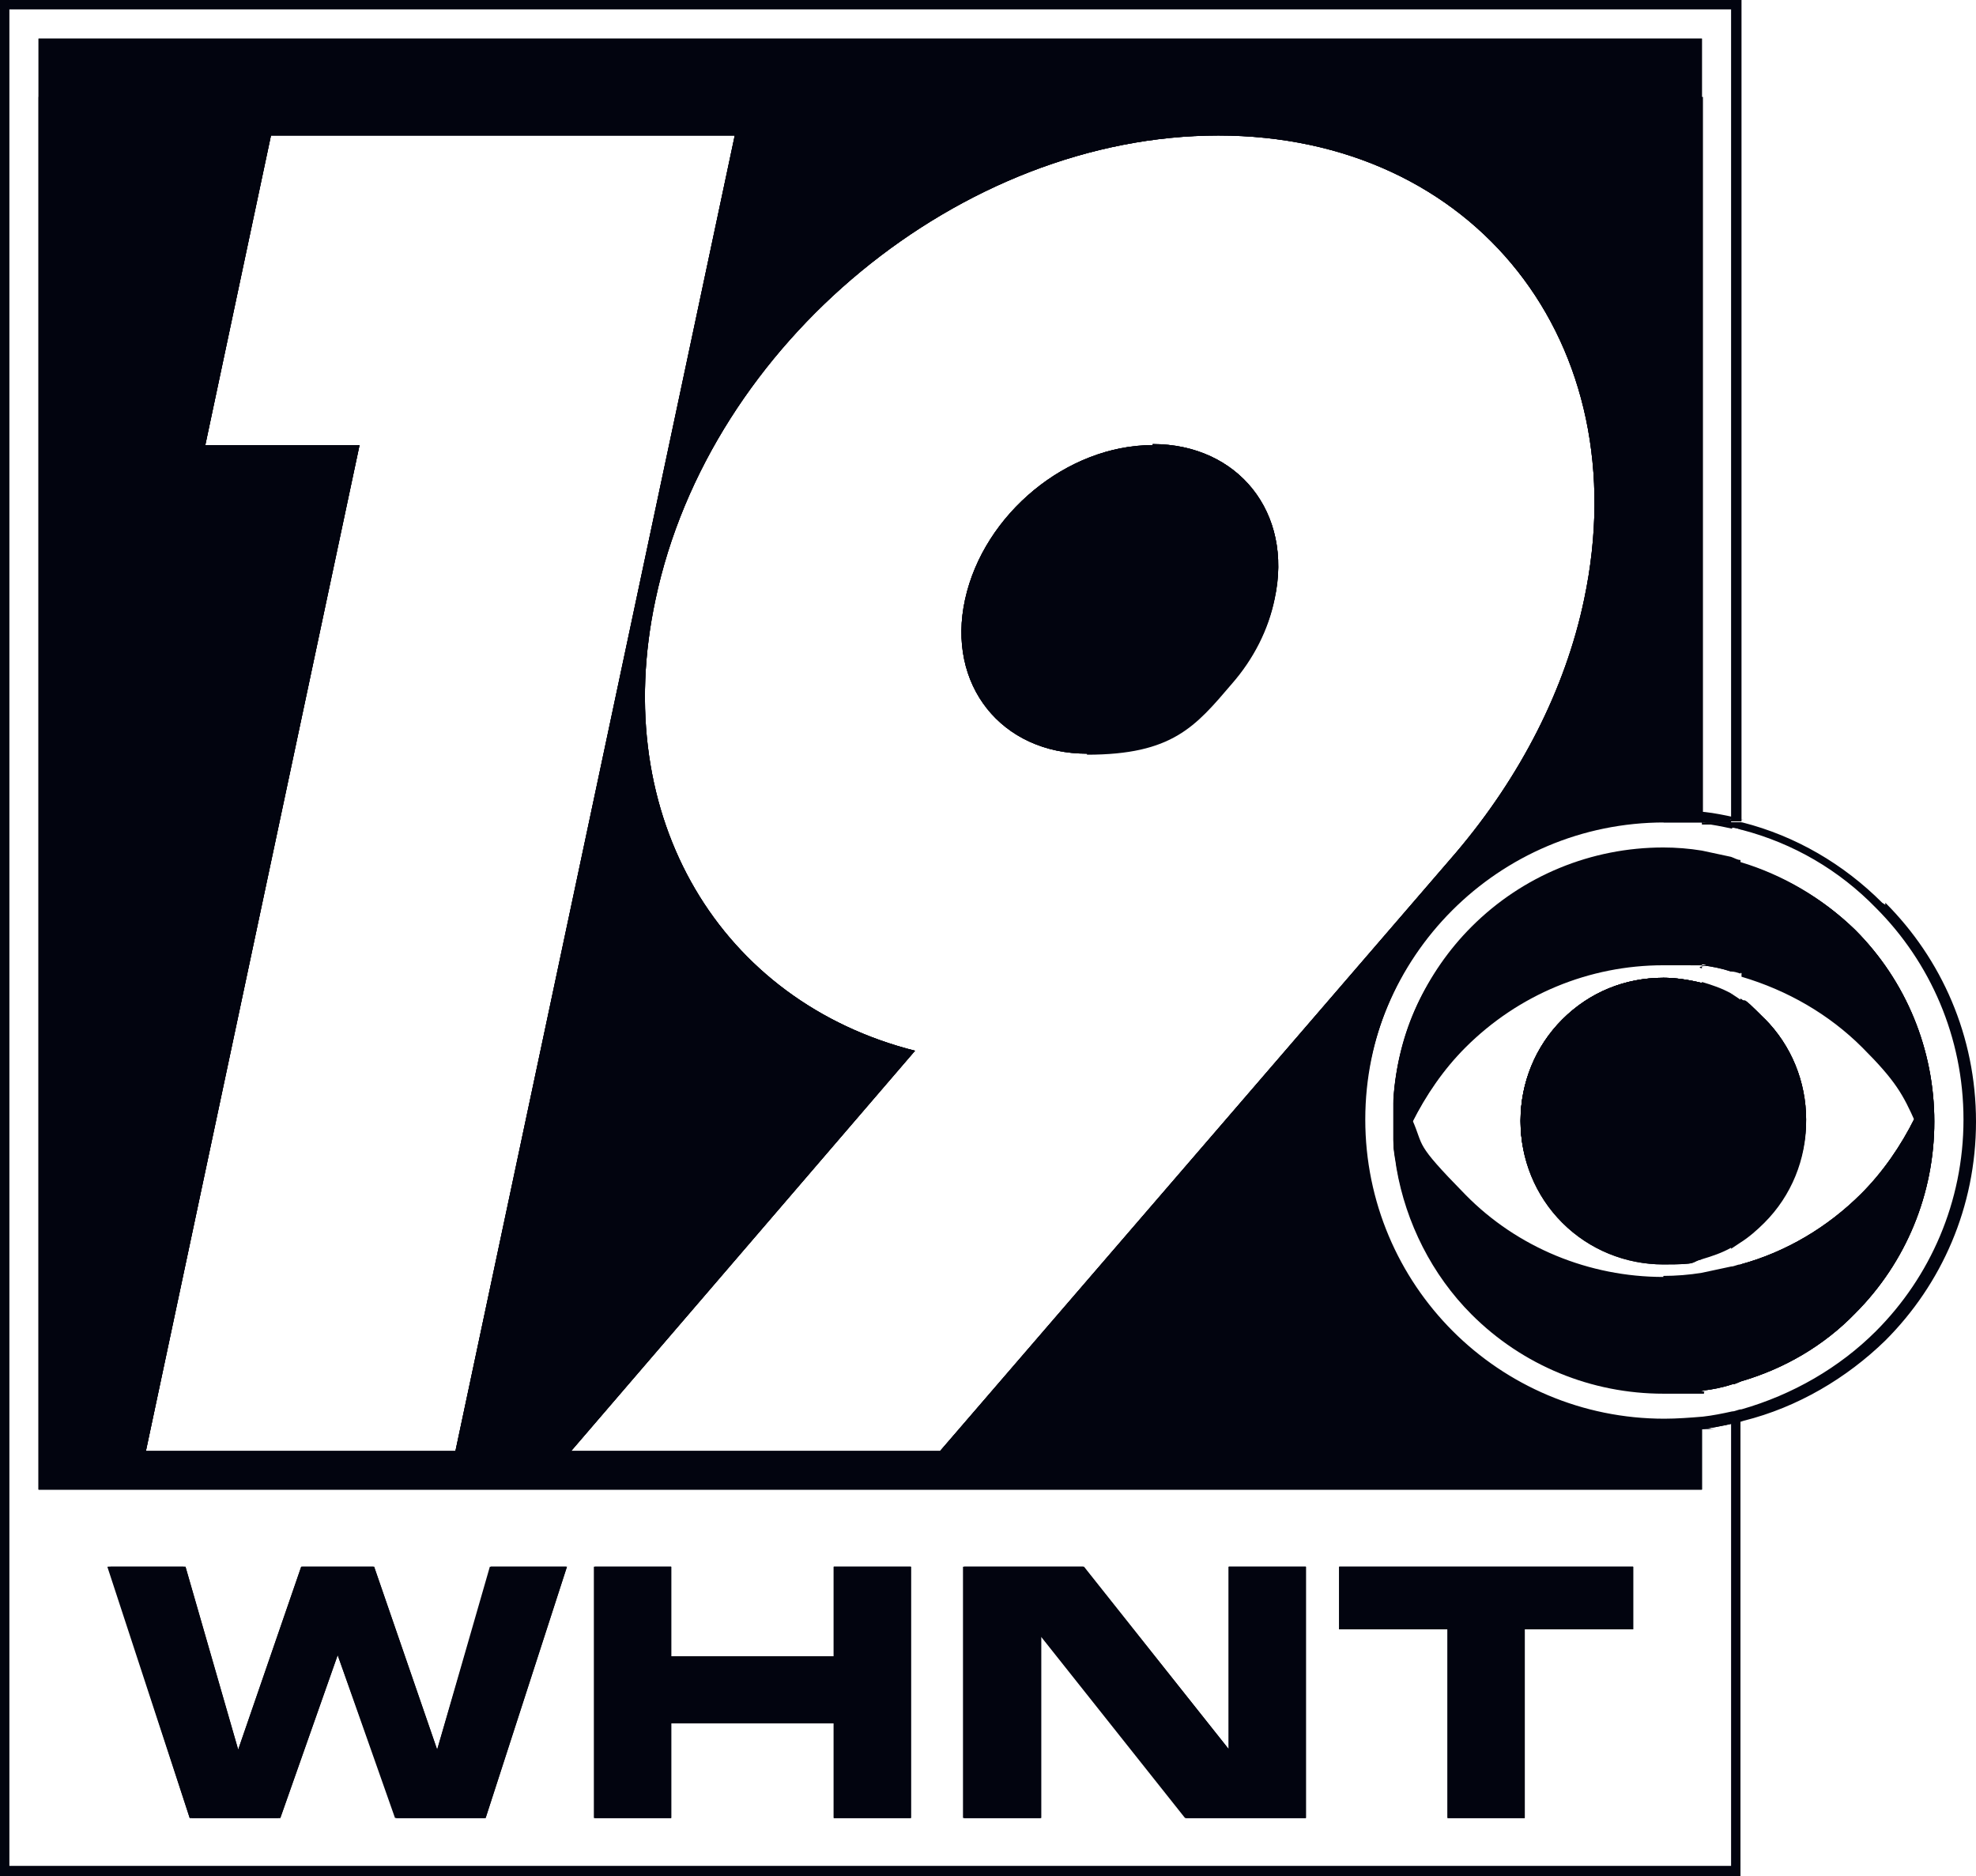
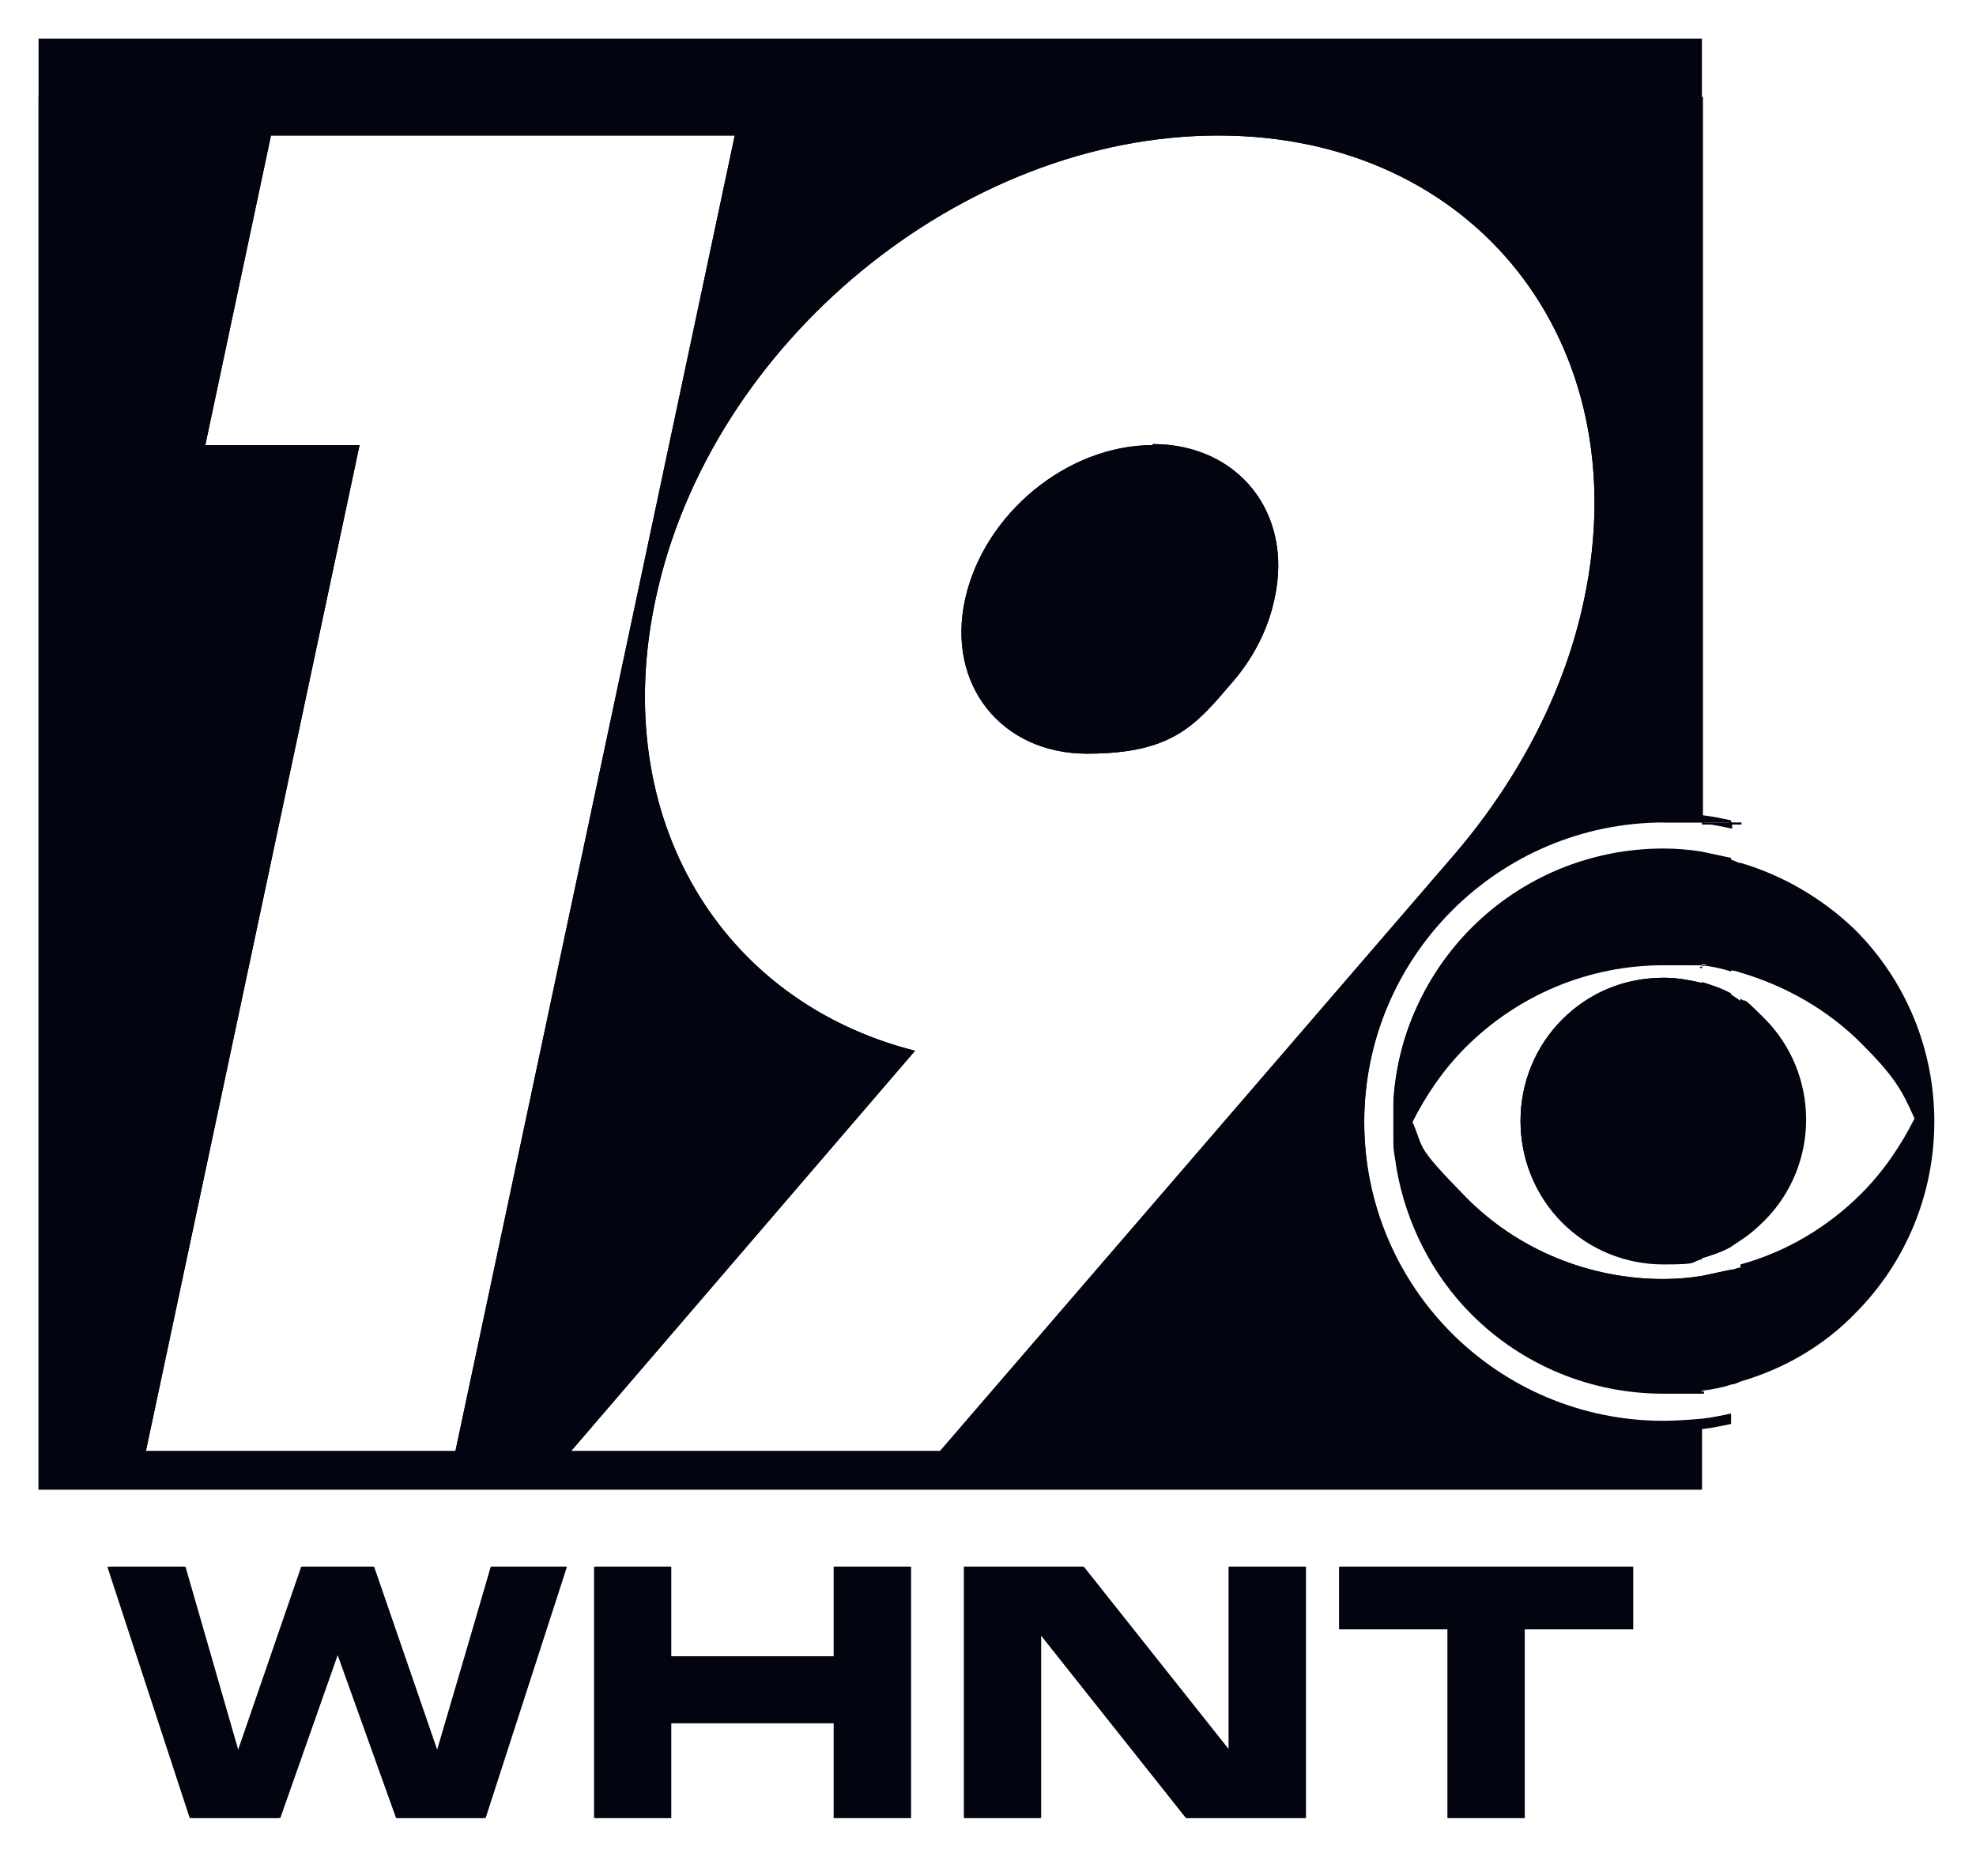
<svg xmlns="http://www.w3.org/2000/svg" id="Layer_1" data-name="Layer 1" viewBox="0 0 189.6 180">
  <defs>
    <style>      .cls-1 {        fill: #02040f;        stroke-width: 0px;      }    </style>
  </defs>
  <g id="Layer_1-2" data-name="Layer 1">
    <g>
-       <path class="cls-1" d="M169.3,97.9c-.7-.7-1.5-1.3-2.3-1.9-.3-.2-.6-.4-.9-.6-.9-.5-1.8-.8-2.8-1.1-1.2-.3-2.5-.5-3.7-.5-3.7,0-7.1,1.4-9.7,4s-4,6.1-4,9.7,1.4,7.1,4,9.7,6.1,4,9.7,4,2.5-.2,3.7-.5c1-.3,1.9-.6,2.8-1.1.3-.2.6-.4.9-.6.8-.5,1.6-1.2,2.3-1.9,2.6-2.6,4-6.1,4-9.7s-1.4-7.1-4-9.7v.2ZM169.3,97.9c-.7-.7-1.5-1.3-2.3-1.9-.3-.2-.6-.4-.9-.6-.9-.5-1.8-.8-2.8-1.1-1.2-.3-2.5-.5-3.7-.5-3.7,0-7.1,1.4-9.7,4s-4,6.1-4,9.7,1.4,7.1,4,9.7,6.1,4,9.7,4,2.5-.2,3.7-.5c1-.3,1.9-.6,2.8-1.1.3-.2.6-.4.9-.6.8-.5,1.6-1.2,2.3-1.9,2.6-2.6,4-6.1,4-9.7s-1.4-7.1-4-9.7v.2ZM169.3,97.9c-.7-.7-1.5-1.3-2.3-1.9-.3-.2-.6-.4-.9-.6-.9-.5-1.8-.8-2.8-1.1-1.2-.3-2.5-.5-3.7-.5-3.7,0-7.1,1.4-9.7,4s-4,6.1-4,9.7,1.4,7.1,4,9.7,6.1,4,9.7,4,2.5-.2,3.7-.5c1-.3,1.9-.6,2.8-1.1.3-.2.6-.4.9-.6.8-.5,1.6-1.2,2.3-1.9,2.6-2.6,4-6.1,4-9.7s-1.4-7.1-4-9.7v.2ZM183.8,107.6c-1.3,2.6-3,5.1-5.1,7.2-3.2,3.2-7.2,5.6-11.6,6.8-.3,0-.6.2-.9.2-.9.2-1.9.4-2.8.6h0c.9,0,1.9-.3,2.8-.5.3,0,.6-.1.9-.2,4.4-1.3,8.4-3.6,11.6-6.8,3.2-3.2,3.9-4.5,5.1-7.2h0v-.1ZM169.3,97.9c-.7-.7-1.5-1.3-2.3-1.9-.3-.2-.6-.4-.9-.6-.9-.5-1.8-.8-2.8-1.1-1.2-.3-2.5-.5-3.7-.5-3.7,0-7.1,1.4-9.7,4s-4,6.1-4,9.7,1.4,7.1,4,9.7,6.1,4,9.7,4,2.5-.2,3.7-.5c1-.3,1.9-.6,2.8-1.1.3-.2.6-.4.9-.6.8-.5,1.6-1.2,2.3-1.9,2.6-2.6,4-6.1,4-9.7s-1.4-7.1-4-9.7v.2ZM169.3,97.9c-.7-.7-1.5-1.3-2.3-1.9-.3-.2-.6-.4-.9-.6-.9-.5-1.8-.8-2.8-1.1-1.2-.3-2.5-.5-3.7-.5-3.7,0-7.1,1.4-9.7,4s-4,6.1-4,9.7,1.4,7.1,4,9.7,6.1,4,9.7,4,2.5-.2,3.7-.5c1-.3,1.9-.6,2.8-1.1.3-.2.6-.4.9-.6.8-.5,1.6-1.2,2.3-1.9,2.6-2.6,4-6.1,4-9.7s-1.4-7.1-4-9.7v.2ZM169.3,97.9c-.7-.7-1.5-1.3-2.3-1.9-.3-.2-.6-.4-.9-.6-.9-.5-1.8-.8-2.8-1.1-1.2-.3-2.5-.5-3.7-.5-3.7,0-7.1,1.4-9.7,4s-4,6.1-4,9.7,1.4,7.1,4,9.7,6.1,4,9.7,4,2.5-.2,3.7-.5c1-.3,1.9-.6,2.8-1.1.3-.2.6-.4.9-.6.8-.5,1.6-1.2,2.3-1.9,2.6-2.6,4-6.1,4-9.7s-1.4-7.1-4-9.7v.2ZM178,89.2h0c-3.1-3-6.9-5.2-10.9-6.4-.3,0-.6-.2-.9-.3-.9-.2-1.9-.4-2.8-.6-1.2-.2-2.5-.3-3.7-.3-6.9,0-13.5,2.7-18.4,7.6s-7.1,10.3-7.5,16.5v3.9c0,.8.2,1.6.3,2.4.9,5.2,3.4,10.1,7.2,13.9s11.5,7.6,18.4,7.6,3.7,0,3.9,0h0c.2,0-.3,0-.4-.1h.2c.9-.1,1.9-.3,2.8-.6.3,0,.6-.2.9-.3,4.1-1.2,7.9-3.4,10.9-6.5,4.9-4.9,7.6-11.5,7.6-18.4s-2.7-13.5-7.6-18.4h0ZM159.6,122.7c-7.1,0-14-2.8-19-7.9s-3.9-4.5-5.1-7.2c1.3-2.6,3-5.1,5.1-7.2,5.1-5.1,11.9-7.9,19-7.9s3.2,0,3.7,0h.4-.6.2c.9.1,1.9.3,2.8.6.3,0,.6.1.9.2,4.4,1.3,8.4,3.6,11.6,6.8s3.9,4.5,5.1,7.2c-1.3,2.6-3,5.1-5.1,7.2-3.2,3.2-7.2,5.6-11.6,6.8-.3,0-.6.2-.9.2-.9.2-1.9.4-2.8.6h0c-1.2.2-2.5.3-3.7.3h0v.3ZM166.1,119.8c.3-.2.6-.4.9-.6.8-.5,1.6-1.2,2.3-1.9,2.6-2.6,4-6.1,4-9.7s-1.4-7.1-4-9.7-1.5-1.3-2.3-1.9c-.3-.2-.6-.4-.9-.6-.9-.5-1.8-.8-2.8-1.1-1.2-.3-2.5-.5-3.7-.5-3.7,0-7.1,1.4-9.7,4s-4,6.1-4,9.7,1.4,7.1,4,9.7,6.1,4,9.7,4,2.5-.2,3.7-.5c1-.3,1.9-.6,2.8-1.1v.2ZM169.3,97.9c-.7-.7-1.5-1.3-2.3-1.9-.3-.2-.6-.4-.9-.6-.9-.5-1.8-.8-2.8-1.1-1.2-.3-2.5-.5-3.7-.5-3.7,0-7.1,1.4-9.7,4s-4,6.1-4,9.7,1.4,7.1,4,9.7,6.1,4,9.7,4,2.5-.2,3.7-.5c1-.3,1.9-.6,2.8-1.1.3-.2.6-.4.9-.6.8-.5,1.6-1.2,2.3-1.9,2.6-2.6,4-6.1,4-9.7s-1.4-7.1-4-9.7v.2ZM169.3,97.9c-.7-.7-1.5-1.3-2.3-1.9-.3-.2-.6-.4-.9-.6-.9-.5-1.8-.8-2.8-1.1-1.2-.3-2.5-.5-3.7-.5-3.7,0-7.1,1.4-9.7,4s-4,6.1-4,9.7,1.4,7.1,4,9.7,6.1,4,9.7,4,2.5-.2,3.7-.5c1-.3,1.9-.6,2.8-1.1.3-.2.6-.4.9-.6.8-.5,1.6-1.2,2.3-1.9,2.6-2.6,4-6.1,4-9.7s-1.4-7.1-4-9.7v.2ZM169.3,97.9c-.7-.7-1.5-1.3-2.3-1.9-.3-.2-.6-.4-.9-.6-.9-.5-1.8-.8-2.8-1.1-1.2-.3-2.5-.5-3.7-.5-3.7,0-7.1,1.4-9.7,4s-4,6.1-4,9.7,1.4,7.1,4,9.7,6.1,4,9.7,4,2.5-.2,3.7-.5c1-.3,1.9-.6,2.8-1.1.3-.2.6-.4.9-.6.8-.5,1.6-1.2,2.3-1.9,2.6-2.6,4-6.1,4-9.7s-1.4-7.1-4-9.7v.2ZM169.3,97.9c-.7-.7-1.5-1.3-2.3-1.9-.3-.2-.6-.4-.9-.6-.9-.5-1.8-.8-2.8-1.1-1.2-.3-2.5-.5-3.7-.5-3.7,0-7.1,1.4-9.7,4s-4,6.1-4,9.7,1.4,7.1,4,9.7,6.1,4,9.7,4,2.5-.2,3.7-.5c1-.3,1.9-.6,2.8-1.1.3-.2.6-.4.9-.6.8-.5,1.6-1.2,2.3-1.9,2.6-2.6,4-6.1,4-9.7s-1.4-7.1-4-9.7v.2ZM178,89.2h0c-3.1-3-6.9-5.2-10.9-6.4-.3,0-.6-.2-.9-.3-.9-.2-1.9-.4-2.8-.6-1.2-.2-2.5-.3-3.7-.3-6.9,0-13.5,2.7-18.4,7.6s-7.1,10.3-7.5,16.5v3.9c0,.8.2,1.6.3,2.4.9,5.2,3.4,10.1,7.2,13.9s11.5,7.6,18.4,7.6,3.7,0,3.9,0h0c.2,0-.3,0-.4-.1h.2c.9-.1,1.9-.3,2.8-.6.3,0,.6-.2.9-.3,4.1-1.2,7.9-3.4,10.9-6.5,4.9-4.9,7.6-11.5,7.6-18.4s-2.7-13.5-7.6-18.4h0ZM159.6,122.7c-7.1,0-14-2.8-19-7.9s-3.9-4.5-5.1-7.2c1.3-2.6,3-5.1,5.1-7.2,5.1-5.1,11.9-7.9,19-7.9s3.2,0,3.7,0h.4-.6.2c.9.1,1.9.3,2.8.6.3,0,.6.1.9.2,4.4,1.3,8.4,3.6,11.6,6.8s3.9,4.5,5.1,7.2c-1.3,2.6-3,5.1-5.1,7.2-3.2,3.2-7.2,5.6-11.6,6.8-.3,0-.6.2-.9.2-.9.2-1.9.4-2.8.6h0c-1.2.2-2.5.3-3.7.3h0v.3ZM166.1,119.8c.3-.2.6-.4.9-.6.8-.5,1.6-1.2,2.3-1.9,2.6-2.6,4-6.1,4-9.7s-1.4-7.1-4-9.7-1.5-1.3-2.3-1.9c-.3-.2-.6-.4-.9-.6-.9-.5-1.8-.8-2.8-1.1-1.2-.3-2.5-.5-3.7-.5-3.7,0-7.1,1.4-9.7,4s-4,6.1-4,9.7,1.4,7.1,4,9.7,6.1,4,9.7,4,2.5-.2,3.7-.5c1-.3,1.9-.6,2.8-1.1v.2ZM169.3,97.9c-.7-.7-1.5-1.3-2.3-1.9-.3-.2-.6-.4-.9-.6-.9-.5-1.8-.8-2.8-1.1-1.2-.3-2.5-.5-3.7-.5-3.7,0-7.1,1.4-9.7,4s-4,6.1-4,9.7,1.4,7.1,4,9.7,6.1,4,9.7,4,2.5-.2,3.7-.5c1-.3,1.9-.6,2.8-1.1.3-.2.6-.4.9-.6.8-.5,1.6-1.2,2.3-1.9,2.6-2.6,4-6.1,4-9.7s-1.4-7.1-4-9.7v.2ZM167.1,78.9h0q.3,0,0,0ZM169.3,97.9c-.7-.7-1.5-1.3-2.3-1.9-.3-.2-.6-.4-.9-.6-.9-.5-1.8-.8-2.8-1.1-1.2-.3-2.5-.5-3.7-.5-3.7,0-7.1,1.4-9.7,4s-4,6.1-4,9.7,1.4,7.1,4,9.7,6.1,4,9.7,4,2.5-.2,3.7-.5c1-.3,1.9-.6,2.8-1.1.3-.2.6-.4.9-.6.8-.5,1.6-1.2,2.3-1.9,2.6-2.6,4-6.1,4-9.7s-1.4-7.1-4-9.7v.2ZM169.3,97.9c-.7-.7-1.5-1.3-2.3-1.9-.3-.2-.6-.4-.9-.6-.9-.5-1.8-.8-2.8-1.1-1.2-.3-2.5-.5-3.7-.5-3.7,0-7.1,1.4-9.7,4s-4,6.1-4,9.7,1.4,7.1,4,9.7,6.1,4,9.7,4,2.5-.2,3.7-.5c1-.3,1.9-.6,2.8-1.1.3-.2.6-.4.9-.6.8-.5,1.6-1.2,2.3-1.9,2.6-2.6,4-6.1,4-9.7s-1.4-7.1-4-9.7v.2ZM178,89.2h0c-3.1-3-6.9-5.2-10.9-6.4-.3,0-.6-.2-.9-.3-.9-.2-1.9-.4-2.8-.6-1.2-.2-2.5-.3-3.7-.3-6.9,0-13.5,2.7-18.4,7.6s-7.1,10.3-7.5,16.5v3.9c0,.8.2,1.6.3,2.4.9,5.2,3.4,10.1,7.2,13.9s11.5,7.6,18.4,7.6,3.7,0,3.9,0h0c.2,0-.3,0-.4-.1h.2c.9-.1,1.9-.3,2.8-.6.3,0,.6-.2.9-.3,4.1-1.2,7.9-3.4,10.9-6.5,4.9-4.9,7.6-11.5,7.6-18.4s-2.7-13.5-7.6-18.4h0ZM159.6,122.7c-7.1,0-14-2.8-19-7.9s-3.9-4.5-5.1-7.2c1.3-2.6,3-5.1,5.1-7.2,5.1-5.1,11.9-7.9,19-7.9s3.2,0,3.7,0h.4-.6.2c.9.1,1.9.3,2.8.6.3,0,.6.1.9.2,4.4,1.3,8.4,3.6,11.6,6.8s3.9,4.5,5.1,7.2c-1.3,2.6-3,5.1-5.1,7.2-3.2,3.2-7.2,5.6-11.6,6.8-.3,0-.6.2-.9.2-.9.2-1.9.4-2.8.6h0c-1.2.2-2.5.3-3.7.3h0v.3ZM166.1,119.8c.3-.2.6-.4.9-.6.8-.5,1.6-1.2,2.3-1.9,2.6-2.6,4-6.1,4-9.7s-1.4-7.1-4-9.7-1.5-1.3-2.3-1.9c-.3-.2-.6-.4-.9-.6-.9-.5-1.8-.8-2.8-1.1-1.2-.3-2.5-.5-3.7-.5-3.7,0-7.1,1.4-9.7,4s-4,6.1-4,9.7,1.4,7.1,4,9.7,6.1,4,9.7,4,2.5-.2,3.7-.5c1-.3,1.9-.6,2.8-1.1v.2ZM169.3,97.9c-.7-.7-1.5-1.3-2.3-1.9-.3-.2-.6-.4-.9-.6-.9-.5-1.8-.8-2.8-1.1-1.2-.3-2.5-.5-3.7-.5-3.7,0-7.1,1.4-9.7,4s-4,6.1-4,9.7,1.4,7.1,4,9.7,6.1,4,9.7,4,2.5-.2,3.7-.5c1-.3,1.9-.6,2.8-1.1.3-.2.6-.4.9-.6.8-.5,1.6-1.2,2.3-1.9,2.6-2.6,4-6.1,4-9.7s-1.4-7.1-4-9.7v.2ZM180.6,86.6c-3.7-3.7-8.3-6.4-13.4-7.7h-3.8c.9.1,1.9.3,2.8.5.3,0,.6.1.9.2,5,1.3,9.4,3.9,12.9,7.5,5.2,5.2,8.4,12.4,8.4,20.3s-3.2,15.1-8.4,20.3c-3.5,3.5-8,6.1-12.9,7.5-.3,0-.6.2-.9.2-.9.2-1.9.4-2.8.5-1.2.1-2.5.2-3.7.2-7.9,0-15.1-3.2-20.3-8.4s-8.4-12.4-8.4-20.3c0-15.9,12.9-28.8,28.8-28.8s2.7,0,3.7,0h3.8c-.3,0-.6-.1-.9-.2-.9-.2-1.9-.4-2.8-.5-1.2-.1-2.5-.2-3.7-.2-16.4,0-29.7,13.3-29.7,29.7s3.3,15.6,8.7,21c5.4,5.4,12.8,8.7,21,8.7s3.1,0,3.7,0c1.6,0,.5,0,0-.1-.2,0-.3,0,0,0,.9-.1,1.9-.3,2.8-.5.3,0,.6-.1.9-.2,5.2-1.3,9.9-4.1,13.6-7.7,5.4-5.4,8.7-12.8,8.7-21s-3.3-15.6-8.7-21v.2l-.3-.2ZM166.1,119.8c.3-.2.6-.4.9-.6.8-.5,1.6-1.2,2.3-1.9,2.6-2.6,4-6.1,4-9.7s-1.4-7.1-4-9.7-1.5-1.3-2.3-1.9c-.3-.2-.6-.4-.9-.6-.9-.5-1.8-.8-2.8-1.1-1.2-.3-2.5-.5-3.7-.5-3.7,0-7.1,1.4-9.7,4s-4,6.1-4,9.7,1.4,7.1,4,9.7,6.1,4,9.7,4,2.5-.2,3.7-.5c1-.3,1.9-.6,2.8-1.1v.2ZM163.3,133.3c.9-.1,1.9-.3,2.8-.6.3,0,.6-.2.9-.3,4.1-1.2,7.9-3.4,10.9-6.5,4.9-4.9,7.6-11.5,7.6-18.4s-2.7-13.5-7.6-18.4h0c-3.1-3-6.9-5.2-10.9-6.4-.3,0-.6-.2-.9-.3-.9-.2-1.9-.4-2.8-.6-1.2-.2-2.5-.3-3.7-.3-6.9,0-13.5,2.7-18.4,7.6s-7.1,10.3-7.5,16.5v3.9c0,.8.2,1.6.3,2.4.9,5.2,3.4,10.1,7.2,13.9s11.5,7.6,18.4,7.6,3.7,0,3.9,0h0c.2,0-.3,0-.4-.1h.2ZM159.6,122.7c-7.1,0-14-2.8-19-7.9s-3.9-4.5-5.1-7.2c1.3-2.6,3-5.1,5.1-7.2,5.1-5.1,11.9-7.9,19-7.9s3.2,0,3.7,0h.4-.6.2c.9.1,1.9.3,2.8.6.3,0,.6.1.9.2,4.4,1.3,8.4,3.6,11.6,6.8s3.9,4.5,5.1,7.2c-1.3,2.6-3,5.1-5.1,7.2-3.2,3.2-7.2,5.6-11.6,6.8-.3,0-.6.2-.9.2-.9.2-1.9.4-2.8.6h0c-1.2.2-2.5.3-3.7.3h0v.3ZM169.3,97.9c-.7-.7-1.5-1.3-2.3-1.9-.3-.2-.6-.4-.9-.6-.9-.5-1.8-.8-2.8-1.1-1.2-.3-2.5-.5-3.7-.5-3.7,0-7.1,1.4-9.7,4s-4,6.1-4,9.7,1.4,7.1,4,9.7,6.1,4,9.7,4,2.5-.2,3.7-.5c1-.3,1.9-.6,2.8-1.1.3-.2.6-.4.9-.6.8-.5,1.6-1.2,2.3-1.9,2.6-2.6,4-6.1,4-9.7s-1.4-7.1-4-9.7v.2ZM169.3,97.9c-.7-.7-1.5-1.3-2.3-1.9-.3-.2-.6-.4-.9-.6-.9-.5-1.8-.8-2.8-1.1-1.2-.3-2.5-.5-3.7-.5-3.7,0-7.1,1.4-9.7,4s-4,6.1-4,9.7,1.4,7.1,4,9.7,6.1,4,9.7,4,2.5-.2,3.7-.5c1-.3,1.9-.6,2.8-1.1.3-.2.6-.4.9-.6.8-.5,1.6-1.2,2.3-1.9,2.6-2.6,4-6.1,4-9.7s-1.4-7.1-4-9.7v.2ZM169.3,97.9c-.7-.7-1.5-1.3-2.3-1.9-.3-.2-.6-.4-.9-.6-.9-.5-1.8-.8-2.8-1.1-1.2-.3-2.5-.5-3.7-.5-3.7,0-7.1,1.4-9.7,4s-4,6.1-4,9.7,1.4,7.1,4,9.7,6.1,4,9.7,4,2.5-.2,3.7-.5c1-.3,1.9-.6,2.8-1.1.3-.2.6-.4.9-.6.8-.5,1.6-1.2,2.3-1.9,2.6-2.6,4-6.1,4-9.7s-1.4-7.1-4-9.7v.2ZM178,89.2h0c-3.1-3-6.9-5.2-10.9-6.4-.3,0-.6-.2-.9-.3-.9-.2-1.9-.4-2.8-.6-1.2-.2-2.5-.3-3.7-.3-6.9,0-13.5,2.7-18.4,7.6s-7.1,10.3-7.5,16.5v3.9c0,.8.2,1.6.3,2.4.9,5.2,3.4,10.1,7.2,13.9s11.5,7.6,18.4,7.6,3.7,0,3.9,0h0c.2,0-.3,0-.4-.1h.2c.9-.1,1.9-.3,2.8-.6.3,0,.6-.2.9-.3,4.1-1.2,7.9-3.4,10.9-6.5,4.9-4.9,7.6-11.5,7.6-18.4s-2.7-13.5-7.6-18.4h0ZM159.6,122.7c-7.1,0-14-2.8-19-7.9s-3.9-4.5-5.1-7.2c1.3-2.6,3-5.1,5.1-7.2,5.1-5.1,11.9-7.9,19-7.9s3.2,0,3.7,0h.4-.6.2c.9.1,1.9.3,2.8.6.3,0,.6.1.9.2,4.4,1.3,8.4,3.6,11.6,6.8s3.9,4.5,5.1,7.2c-1.3,2.6-3,5.1-5.1,7.2-3.2,3.2-7.2,5.6-11.6,6.8-.3,0-.6.2-.9.2-.9.2-1.9.4-2.8.6h0c-1.2.2-2.5.3-3.7.3h0v.3ZM166.1,119.8c.3-.2.6-.4.9-.6.8-.5,1.6-1.2,2.3-1.9,2.6-2.6,4-6.1,4-9.7s-1.4-7.1-4-9.7-1.5-1.3-2.3-1.9c-.3-.2-.6-.4-.9-.6-.9-.5-1.8-.8-2.8-1.1-1.2-.3-2.5-.5-3.7-.5-3.7,0-7.1,1.4-9.7,4s-4,6.1-4,9.7,1.4,7.1,4,9.7,6.1,4,9.7,4,2.5-.2,3.7-.5c1-.3,1.9-.6,2.8-1.1v.2ZM169.3,97.9c-.7-.7-1.5-1.3-2.3-1.9-.3-.2-.6-.4-.9-.6-.9-.5-1.8-.8-2.8-1.1-1.2-.3-2.5-.5-3.7-.5-3.7,0-7.1,1.4-9.7,4s-4,6.1-4,9.7,1.4,7.1,4,9.7,6.1,4,9.7,4,2.5-.2,3.7-.5c1-.3,1.9-.6,2.8-1.1.3-.2.6-.4.9-.6.8-.5,1.6-1.2,2.3-1.9,2.6-2.6,4-6.1,4-9.7s-1.4-7.1-4-9.7v.2ZM169.3,97.9c-.7-.7-1.5-1.3-2.3-1.9-.3-.2-.6-.4-.9-.6-.9-.5-1.8-.8-2.8-1.1-1.2-.3-2.5-.5-3.7-.5-3.7,0-7.1,1.4-9.7,4s-4,6.1-4,9.7,1.4,7.1,4,9.7,6.1,4,9.7,4,2.5-.2,3.7-.5c1-.3,1.9-.6,2.8-1.1.3-.2.6-.4.9-.6.8-.5,1.6-1.2,2.3-1.9,2.6-2.6,4-6.1,4-9.7s-1.4-7.1-4-9.7v.2ZM169.3,97.9c-.7-.7-1.5-1.3-2.3-1.9-.3-.2-.6-.4-.9-.6-.9-.5-1.8-.8-2.8-1.1-1.2-.3-2.5-.5-3.7-.5-3.7,0-7.1,1.4-9.7,4s-4,6.1-4,9.7,1.4,7.1,4,9.7,6.1,4,9.7,4,2.5-.2,3.7-.5c1-.3,1.9-.6,2.8-1.1.3-.2.6-.4.9-.6.8-.5,1.6-1.2,2.3-1.9,2.6-2.6,4-6.1,4-9.7s-1.4-7.1-4-9.7v.2ZM169.3,97.9c-.7-.7-1.5-1.3-2.3-1.9-.3-.2-.6-.4-.9-.6-.9-.5-1.8-.8-2.8-1.1-1.2-.3-2.5-.5-3.7-.5-3.7,0-7.1,1.4-9.7,4s-4,6.1-4,9.7,1.4,7.1,4,9.7,6.1,4,9.7,4,2.5-.2,3.7-.5c1-.3,1.9-.6,2.8-1.1.3-.2.6-.4.9-.6.8-.5,1.6-1.2,2.3-1.9,2.6-2.6,4-6.1,4-9.7s-1.4-7.1-4-9.7v.2ZM178,89.2h0c-3.1-3-6.9-5.2-10.9-6.4v10.9c4.4,1.3,8.4,3.6,11.6,6.8s3.9,4.5,5.1,7.2c-1.3,2.6-3,5.1-5.1,7.2-3.2,3.2-7.2,5.6-11.6,6.8-.3,0-.6.2-.9.2-.9.2-1.9.4-2.8.6v10.9c.9-.1,1.9-.3,2.8-.6.3,0,.6-.2.9-.3,4.1-1.2,7.9-3.4,10.9-6.5,4.9-4.9,7.6-11.5,7.6-18.4s-2.7-13.5-7.6-18.4h0ZM166.1,119.8c.3-.2.6-.4.9-.6.8-.5,1.6-1.2,2.3-1.9,2.6-2.6,4-6.1,4-9.7s-1.4-7.1-4-9.7-1.5-1.3-2.3-1.9c-.3-.2-.6-.4-.9-.6-.9-.5-1.8-.8-2.8-1.1-1.2-.3-2.5-.5-3.7-.5-3.7,0-7.1,1.4-9.7,4s-4,6.1-4,9.7,1.4,7.1,4,9.7,6.1,4,9.7,4,2.5-.2,3.7-.5c1-.3,1.9-.6,2.8-1.1v.2ZM169.3,97.9c-.7-.7-1.5-1.3-2.3-1.9-.3-.2-.6-.4-.9-.6-.9-.5-1.8-.8-2.8-1.1-1.2-.3-2.5-.5-3.7-.5-3.7,0-7.1,1.4-9.7,4s-4,6.1-4,9.7,1.4,7.1,4,9.7,6.1,4,9.7,4,2.5-.2,3.7-.5c1-.3,1.9-.6,2.8-1.1.3-.2.6-.4.9-.6.8-.5,1.6-1.2,2.3-1.9,2.6-2.6,4-6.1,4-9.7s-1.4-7.1-4-9.7v.2ZM169.3,97.9c-.7-.7-1.5-1.3-2.3-1.9-.3-.2-.6-.4-.9-.6-.9-.5-1.8-.8-2.8-1.1-1.2-.3-2.5-.5-3.7-.5-3.7,0-7.1,1.4-9.7,4s-4,6.1-4,9.7,1.4,7.1,4,9.7,6.1,4,9.7,4,2.5-.2,3.7-.5c1-.3,1.9-.6,2.8-1.1.3-.2.6-.4.9-.6.8-.5,1.6-1.2,2.3-1.9,2.6-2.6,4-6.1,4-9.7s-1.4-7.1-4-9.7v.2Z" />
-       <path class="cls-1" d="M47.1,150.3l-5.1,17.7h0l-6.1-17.7h-6.9l-6.1,17.7h0l-5.1-17.7h-7.2l7.8,24.1h8.5l5.6-15.9h0l5.6,15.9h8.5l7.8-24.1h-7.3ZM80,150.3v8.6h-15.6v-8.6h-7.4v24.1h7.4v-9.1h15.6v9.1h7.4v-24.1h-7.4ZM110.6,42.7c-8.2,0-16.2,6.6-18,14.8-1.8,8.2,3.5,14.8,11.7,14.8s10.4-2.7,13.9-6.8c2.1-2.4,3.5-5.2,4.1-8.1,1.8-8.2-3.5-14.8-11.7-14.8h0v.1ZM117.9,150.3v17.5h0l-13.9-17.5h-11.5v24.1h7.4v-17.5h0l13.9,17.5h11.5v-24.1h-7.4ZM128.5,150.3v6h10.4v18.1h7.4v-18.1h10.4v-6h-28.2,0ZM3.7,3.7v5.6h159.6V3.7H3.7ZM128.5,150.3v6h10.4v18.1h7.4v-18.1h10.4v-6h-28.2,0ZM117.9,150.3v17.5h0l-13.9-17.5h-11.5v24.1h7.4v-17.5h0l13.9,17.5h11.5v-24.1h-7.4ZM80,150.3v8.6h-15.6v-8.6h-7.4v24.1h7.4v-9.1h15.6v9.1h7.4v-24.1h-7.4ZM47.1,150.3l-5.1,17.7h0l-6.1-17.7h-6.9l-6.1,17.7h0l-5.1-17.7h-7.2l7.8,24.1h8.5l5.6-15.9h0l5.6,15.9h8.5l7.8-24.1h-7.3ZM110.6,42.7c-8.2,0-16.2,6.6-18,14.8-1.8,8.2,3.5,14.8,11.7,14.8s10.4-2.7,13.9-6.8c2.1-2.4,3.5-5.2,4.1-8.1,1.8-8.2-3.5-14.8-11.7-14.8h0v.1ZM47.1,150.3l-5.1,17.7h0l-6.1-17.7h-6.9l-6.1,17.7h0l-5.1-17.7h-7.2l7.8,24.1h8.5l5.6-15.9h0l5.6,15.9h8.5l7.8-24.1h-7.3ZM80,150.3v8.6h-15.6v-8.6h-7.4v24.1h7.4v-9.1h15.6v9.1h7.4v-24.1h-7.4ZM110.6,42.7c-8.2,0-16.2,6.6-18,14.8-1.8,8.2,3.5,14.8,11.7,14.8s10.4-2.7,13.9-6.8c2.1-2.4,3.5-5.2,4.1-8.1,1.8-8.2-3.5-14.8-11.7-14.8h0v.1ZM117.9,150.3v17.5h0l-13.9-17.5h-11.5v24.1h7.4v-17.5h0l13.9,17.5h11.5v-24.1h-7.4ZM128.5,150.3v6h10.4v18.1h7.4v-18.1h10.4v-6h-28.2,0ZM166.1,95.5c-.9-.5-1.8-.8-2.8-1.1-1.2-.3-2.5-.5-3.7-.5-3.7,0-7.1,1.4-9.7,4s-4,6.1-4,9.7,1.4,7.1,4,9.7,6.1,4,9.7,4,2.5-.2,3.7-.5c1-.3,1.9-.6,2.8-1.1.3-.2.6-.4.9-.6v-23.2c-.3-.2-.6-.4-.9-.6v.2ZM3.7,3.7v5.6h159.6V3.7H3.7ZM128.5,150.3v6h10.4v18.1h7.4v-18.1h10.4v-6h-28.2,0ZM117.9,150.3v17.5h0l-13.9-17.5h-11.5v24.1h7.4v-17.5h0l13.9,17.5h11.5v-24.1h-7.4ZM80,150.3v8.6h-15.6v-8.6h-7.4v24.1h7.4v-9.1h15.6v9.1h7.4v-24.1h-7.4ZM47.1,150.3l-5.1,17.7h0l-6.1-17.7h-6.9l-6.1,17.7h0l-5.1-17.7h-7.2l7.8,24.1h8.5l5.6-15.9h0l5.6,15.9h8.5l7.8-24.1h-7.3ZM110.6,42.7c-8.2,0-16.2,6.6-18,14.8-1.8,8.2,3.5,14.8,11.7,14.8s10.4-2.7,13.9-6.8c2.1-2.4,3.5-5.2,4.1-8.1,1.8-8.2-3.5-14.8-11.7-14.8h0v.1ZM47,150.3l-5.1,17.7h0l-6.1-17.7h-6.9l-6.1,17.7h0l-5.1-17.7h-7.2l7.8,24.1h8.5l5.6-15.9h0l5.6,15.9h8.5l7.8-24.1h-7.3ZM80,150.3v8.6h-15.6v-8.6h-7.4v24.1h7.4v-9.1h15.6v9.1h7.4v-24.1h-7.4ZM110.6,42.7c-8.2,0-16.2,6.6-18,14.8-1.8,8.2,3.5,14.8,11.7,14.8s10.4-2.7,13.9-6.8c2.1-2.4,3.5-5.2,4.1-8.1,1.8-8.2-3.5-14.8-11.7-14.8h0v.1ZM117.9,150.3v17.5h0l-13.9-17.5h-11.5v24.1h7.4v-17.5l13.9,17.5h11.5v-24.1h-7.4ZM128.5,150.3v6h10.4v18.1h7.4v-18.1h10.4v-6h-28.2,0ZM163.7,92.6h-.6.2c.9.1,1.9.3,2.8.6.3,0,.6.1.9.2v-10.9c-.3,0-.6-.2-.9-.3-.9-.2-1.9-.4-2.8-.6-1.2-.2-2.5-.3-3.7-.3-6.9,0-13.5,2.7-18.4,7.6-4.4,4.4-7.1,10.3-7.5,16.5v3.9c0,.8.2,1.6.3,2.4.9,5.2,3.4,10.2,7.2,14,4.9,4.9,11.5,7.6,18.4,7.6s4.2,0,3.9,0h0c-.1,0-.5,0-.4-.1h.2c.9-.1,1.9-.3,2.8-.6.3,0,.6-.2.9-.3v-10.9c-.3,0-.6.2-.9.2-.9.2-1.9.4-2.8.6-1.2.2-2.5.3-3.7.3-7.1,0-14-2.8-19-7.9s-3.9-4.5-5.1-7.2c1.3-2.6,3-5.1,5.1-7.2,5.1-5.1,11.9-7.9,19-7.9s3.2,0,3.7,0h.4v.3ZM3.7,3.7v5.6h159.6V3.7H3.7ZM128.5,150.3v6h10.4v18.1h7.4v-18.1h10.4v-6h-28.2,0ZM117.9,150.3v17.5h0l-13.9-17.5h-11.5v24.1h7.4v-17.5l13.9,17.5h11.5v-24.1h-7.4ZM80,150.3v8.6h-15.6v-8.6h-7.4v24.1h7.4v-9.1h15.6v9.1h7.4v-24.1h-7.4ZM47,150.3l-5.1,17.7-6.1-17.7h-6.9l-6.1,17.7-5.1-17.7h-7.3l7.8,24.1h8.5l5.6-15.9h0l5.6,15.9h8.5l7.8-24.1h-7.2ZM110.6,42.7c-8.2,0-16.2,6.6-18,14.8-1.8,8.2,3.5,14.8,11.7,14.8s10.4-2.7,13.9-6.8c2.1-2.4,3.5-5.2,4.1-8.1,1.8-8.2-3.5-14.8-11.7-14.8h0v.1ZM167.1,78.9h.2q.3,0,0,0h-.2ZM47,150.3l-5.1,17.7-6.1-17.7h-6.9l-6.1,17.7-5.1-17.7h-7.3l7.8,24.1h8.5l5.6-15.9h0l5.6,15.9h8.5l7.8-24.1h-7.2ZM80,150.3v8.6h-15.6v-8.6h-7.4v24.1h7.4v-9.1h15.6v9.1h7.4v-24.1h-7.4ZM117.9,150.3v17.5h0l-13.9-17.5h-11.5v24.1h7.4v-17.5l13.9,17.5h11.5v-24.1h-7.4ZM110.6,42.7c-8.2,0-16.2,6.6-18,14.8-1.8,8.2,3.5,14.8,11.7,14.8s10.4-2.7,13.9-6.8c2.1-2.4,3.5-5.2,4.1-8.1,1.8-8.2-3.5-14.8-11.7-14.8h0v.1ZM128.5,150.3v6h10.4v18.1h7.4v-18.1h10.4v-6h-28.2,0ZM3.7,3.7v5.6h159.6V3.7H3.7ZM128.5,150.3v6h10.4v18.1h7.4v-18.1h10.4v-6h-28.2,0ZM117.9,150.3v17.5h0l-13.9-17.5h-11.5v24.1h7.4v-17.5l13.9,17.5h11.5v-24.1h-7.4ZM80,150.3v8.6h-15.6v-8.6h-7.4v24.1h7.4v-9.1h15.6v9.1h7.4v-24.1h-7.4ZM47,150.3l-5.1,17.7-6.1-17.7h-6.9l-6.1,17.7-5.1-17.7h-7.3l7.8,24.1h8.5l5.6-15.9h0l5.6,15.9h8.5l7.8-24.1h-7.2ZM110.6,42.7c-8.2,0-16.2,6.6-18,14.8-1.8,8.2,3.5,14.8,11.7,14.8s10.4-2.7,13.9-6.8c2.1-2.4,3.5-5.2,4.1-8.1,1.8-8.2-3.5-14.8-11.7-14.8h0v.1ZM47,150.3l-5.1,17.7-6.1-17.7h-6.9l-6.1,17.7-5.1-17.7h-7.3l7.8,24.1h8.5l5.6-15.9h0l5.6,15.9h8.5l7.8-24.1h-7.2ZM80,150.3v8.6h-15.6v-8.6h-7.4v24.1h7.4v-9.1h15.6v9.1h7.4v-24.1h-7.4ZM117.9,150.3v17.5h0l-13.9-17.5h-11.5v24.1h7.4v-17.5l13.9,17.5h11.5v-24.1h-7.4ZM110.6,42.7c-8.2,0-16.2,6.6-18,14.8-1.8,8.2,3.5,14.8,11.7,14.8s10.4-2.7,13.9-6.8c2.1-2.4,3.5-5.2,4.1-8.1,1.8-8.2-3.5-14.8-11.7-14.8h0v.1ZM128.5,150.3v6h10.4v18.1h7.4v-18.1h10.4v-6h-28.2,0ZM3.7,3.7v5.6h159.6V3.7H3.7ZM128.5,150.3v6h10.4v18.1h7.4v-18.1h10.4v-6h-28.2,0ZM117.9,150.3v17.5h0l-13.9-17.5h-11.5v24.1h7.4v-17.5l13.9,17.5h11.5v-24.1h-7.4ZM80,158.9h-15.6v-8.6h-7.4v24.1h7.4v-9.1h15.6v9.1h7.4v-24.1h-7.4v8.6ZM47,150.3l-5.1,17.7-6.1-17.7h-6.9l-6.1,17.7-5.1-17.7h-7.3l7.8,24.1h8.5l5.6-15.9h0l5.6,15.9h8.5l7.8-24.1h-7.2ZM110.6,42.7c-8.2,0-16.2,6.6-18,14.8-1.8,8.2,3.5,14.8,11.7,14.8s10.4-2.7,13.9-6.8c2.1-2.4,3.5-5.2,4.1-8.1,1.8-8.2-3.5-14.8-11.7-14.8h0v.1ZM0,0v180h167v-44.6c-.3,0-.6.2-.9.2-.9.2-1.9.4-2.8.5-1.2.1-2.5.2-3.7.2-7.9,0-15.1-3.2-20.3-8.4s-8.4-12.4-8.4-20.3c0-15.9,12.9-28.8,28.8-28.8s2.7,0,3.7,0h3.7V0H0ZM19.7,42.7l6.3-29.7h44.5l-26.8,126.2H14l20.5-96.5s-14.8,0-14.8,0ZM62.9,57.5c5.2-24.6,29.4-44.5,54-44.5s40.3,19.9,35.1,44.5c-1.8,8.6-6.1,17-12.3,24.3l-49.5,57.4h-35.4l33-38.4c-18.6-4.7-29.4-22.3-24.9-43.3h0ZM163.3,78.2V3.7H3.7v139.2h159.6v-5.8c.9-.1,1.9-.3,2.8-.5v42.4H.9V.9h165.2v77.7c-.9-.2-1.9-.4-2.8-.5v.1ZM138.9,156.3v18.1h7.4v-18.1h10.4v-6h-28.2v6h10.4ZM104.3,72.4c8.2,0,10.4-2.7,13.9-6.8,2.1-2.4,3.5-5.2,4.1-8.1,1.8-8.2-3.5-14.8-11.7-14.8s-16.2,6.6-18,14.8c-1.8,8.2,3.5,14.8,11.7,14.8v.1ZM99.9,174.4v-17.5l13.9,17.5h11.5v-24.1h-7.4v17.5h0l-13.9-17.5h-11.5v24.1h7.4ZM64.4,174.4v-9.1h15.6v9.1h7.4v-24.1h-7.4v8.6h-15.6v-8.6h-7.4v24.1h7.4ZM26.7,174.4l5.6-15.9h0l5.6,15.9h8.5l7.8-24.1h-7.2l-5.1,17.7-6.1-17.7h-6.9l-6.1,17.7-5.1-17.7h-7.3l7.8,24.1h8.5ZM110.6,42.7c-8.2,0-16.2,6.6-18,14.8-1.8,8.2,3.5,14.8,11.7,14.8s10.4-2.7,13.9-6.8c2.1-2.4,3.5-5.2,4.1-8.1,1.8-8.2-3.5-14.8-11.7-14.8h0v.1ZM47,150.3l-5.1,17.7-6.1-17.7h-6.9l-6.1,17.7-5.1-17.7h-7.3l7.8,24.1h8.5l5.6-15.9h0l5.6,15.9h8.5l7.8-24.1h-7.2ZM80,150.3v8.6h-15.6v-8.6h-7.4v24.1h7.4v-9.1h15.6v9.1h7.4v-24.1h-7.4ZM117.9,150.3v17.5h0l-13.9-17.5h-11.5v24.1h7.4v-17.5l13.9,17.5h11.5v-24.1h-7.4ZM128.5,150.3v6h10.4v18.1h7.4v-18.1h10.4v-6h-28.2,0ZM3.7,3.7v5.6h159.6V3.7H3.7ZM128.5,150.3v6h10.4v18.1h7.4v-18.1h10.4v-6h-28.2,0ZM110.6,42.7c-8.2,0-16.2,6.6-18,14.8-1.8,8.2,3.5,14.8,11.7,14.8s10.4-2.7,13.9-6.8c2.1-2.4,3.5-5.2,4.1-8.1,1.8-8.2-3.5-14.8-11.7-14.8h0v.1ZM117.9,150.3v17.5h0l-13.9-17.5h-11.5v24.1h7.4v-17.5l13.9,17.5h11.5v-24.1h-7.4ZM80,150.3v8.6h-15.6v-8.6h-7.4v24.1h7.4v-9.1h15.6v9.1h7.4v-24.1h-7.4ZM47,150.3l-5.1,17.7-6.1-17.7h-6.9l-6.1,17.7-5.1-17.7h-7.3l7.8,24.1h8.5l5.6-15.9h0l5.6,15.9h8.5l7.8-24.1h-7.2ZM110.6,42.7c-8.2,0-16.2,6.6-18,14.8-1.8,8.2,3.5,14.8,11.7,14.8s10.4-2.7,13.9-6.8c2.1-2.4,3.5-5.2,4.1-8.1,1.8-8.2-3.5-14.8-11.7-14.8h0v.1ZM47,150.3l-5.1,17.7-6.1-17.7h-6.9l-6.1,17.7-5.1-17.7h-7.3l7.8,24.1h8.5l5.6-15.9h0l5.6,15.9h8.5l7.8-24.1h-7.2ZM80,150.3v8.6h-15.6v-8.6h-7.4v24.1h7.4v-9.1h15.6v9.1h7.4v-24.1h-7.4ZM117.9,150.3v17.5h0l-13.9-17.5h-11.5v24.1h7.4v-17.5l13.9,17.5h11.5v-24.1h-7.4ZM128.5,150.3v6h10.4v18.1h7.4v-18.1h10.4v-6h-28.2,0ZM3.7,3.7v5.6h159.6V3.7H3.7ZM166.9,78.9h-3.5c.9.1,1.9.3,2.8.5.3,0,.6.1.9.2v-.9h0v.2h-.2ZM128.5,150.3v6h10.4v18.1h7.4v-18.1h10.4v-6h-28.2,0ZM110.6,42.7c-8.2,0-16.2,6.6-18,14.8-1.8,8.2,3.5,14.8,11.7,14.8s10.4-2.7,13.9-6.8c2.1-2.4,3.5-5.2,4.1-8.1,1.8-8.2-3.5-14.8-11.7-14.8h0v.1ZM117.9,150.3v17.5h0l-13.9-17.5h-11.5v24.1h7.4v-17.5l13.9,17.5h11.5v-24.1h-7.4ZM80,150.3v8.6h-15.6v-8.6h-7.4v24.1h7.4v-9.1h15.6v9.1h7.4v-24.1h-7.4ZM47,150.3l-5.1,17.7-6.1-17.7h-6.9l-6.1,17.7-5.1-17.7h-7.3l7.8,24.1h8.5l5.6-15.9h0l5.6,15.9h8.5l7.8-24.1h-7.2ZM110.6,42.7c-8.2,0-16.2,6.6-18,14.8-1.8,8.2,3.5,14.8,11.7,14.8s10.4-2.7,13.9-6.8c2.1-2.4,3.5-5.2,4.1-8.1,1.8-8.2-3.5-14.8-11.7-14.8h0v.1ZM47,150.3l-5.1,17.7-6.1-17.7h-6.9l-6.1,17.7h0l-5.1-17.7h-7.2l7.8,24.1h8.5l5.6-15.9h0l5.6,15.9h8.5l7.8-24.1h-7.3ZM80,150.3v8.6h-15.6v-8.6h-7.4v24.1h7.4v-9.1h15.6v9.1h7.4v-24.1h-7.4ZM117.9,150.3v17.5h-.1l-13.9-17.5h-11.5v24.1h7.4v-17.5h0l13.9,17.5h11.5v-24.1h-7.4.1ZM128.5,150.3v6h10.4v18.1h7.4v-18.1h10.4v-6h-28.2,0ZM3.7,3.7v5.6h159.6V3.7H3.7ZM128.5,150.3v6h10.4v18.1h7.4v-18.1h10.4v-6h-28.2,0ZM117.9,150.3v17.5h0l-13.9-17.5h-11.5v24.1h7.4v-17.5h0l13.9,17.5h11.5v-24.1h-7.4ZM110.6,42.7c-8.2,0-16.2,6.6-18,14.8-1.8,8.2,3.5,14.8,11.7,14.8s10.4-2.7,13.9-6.8c2.1-2.4,3.5-5.2,4.1-8.1,1.8-8.2-3.5-14.8-11.7-14.8h0v.1ZM80,150.3v8.6h-15.6v-8.6h-7.4v24.1h7.4v-9.1h15.6v9.1h7.4v-24.1h-7.4ZM47.1,150.3l-5.1,17.7h0l-6.1-17.7h-6.9l-6.1,17.7h0l-5.1-17.7h-7.2l7.8,24.1h8.5l5.6-15.9h0l5.6,15.9h8.5l7.8-24.1h-7.3ZM110.6,42.7c-8.2,0-16.2,6.6-18,14.8-1.8,8.2,3.5,14.8,11.7,14.8s10.4-2.7,13.9-6.8c2.1-2.4,3.5-5.2,4.1-8.1,1.8-8.2-3.5-14.8-11.7-14.8h0v.1ZM47.1,150.3l-5.1,17.7h0l-6.1-17.7h-6.9l-6.1,17.7h0l-5.1-17.7h-7.2l7.8,24.1h8.5l5.6-15.9h0l5.6,15.9h8.5l7.8-24.1h-7.3ZM80,150.3v8.6h-15.6v-8.6h-7.4v24.1h7.4v-9.1h15.6v9.1h7.4v-24.1h-7.4ZM117.9,150.3v17.5h0l-13.9-17.5h-11.5v24.1h7.4v-17.5h0l13.9,17.5h11.5v-24.1h-7.4ZM128.5,150.3v6h10.4v18.1h7.4v-18.1h10.4v-6h-28.2,0ZM3.7,3.7v5.6h159.6V3.7H3.7ZM128.5,150.3v6h10.4v18.1h7.4v-18.1h10.4v-6h-28.2,0ZM117.9,150.3v17.5h0l-13.9-17.5h-11.5v24.1h7.4v-17.5h0l13.9,17.5h11.5v-24.1h-7.4ZM110.6,42.7c-8.2,0-16.2,6.6-18,14.8-1.8,8.2,3.5,14.8,11.7,14.8s10.4-2.7,13.9-6.8c2.1-2.4,3.5-5.2,4.1-8.1,1.8-8.2-3.5-14.8-11.7-14.8h0v.1ZM80,150.3v8.6h-15.6v-8.6h-7.4v24.1h7.4v-9.1h15.6v9.1h7.4v-24.1h-7.4ZM47.1,150.3l-5.1,17.7h0l-6.1-17.7h-6.9l-6.1,17.7h0l-5.1-17.7h-7.2l7.8,24.1h8.5l5.6-15.9h0l5.6,15.9h8.5l7.8-24.1h-7.3ZM110.6,42.7c-8.2,0-16.2,6.6-18,14.8-1.8,8.2,3.5,14.8,11.7,14.8s10.4-2.7,13.9-6.8c2.1-2.4,3.5-5.2,4.1-8.1,1.8-8.2-3.5-14.8-11.7-14.8h0v.1ZM110.6,42.7c-8.2,0-16.2,6.6-18,14.8-1.8,8.2,3.5,14.8,11.7,14.8s10.4-2.7,13.9-6.8c2.1-2.4,3.5-5.2,4.1-8.1,1.8-8.2-3.5-14.8-11.7-14.8h0v.1Z" />
      <path class="cls-1" d="M47.1,150.3l-5.1,17.7h0l-6.1-17.7h-6.9l-6.1,17.7h0l-5.1-17.7h-7.2l7.8,24.1h8.5l5.6-15.9h0l5.6,15.9h8.5l7.8-24.1h-7.3ZM80,150.3v8.6h-15.6v-8.6h-7.4v24.1h7.4v-9.1h15.6v9.1h7.4v-24.1h-7.4ZM110.6,42.7c-8.2,0-16.2,6.6-18,14.8-1.8,8.2,3.5,14.8,11.7,14.8s10.4-2.7,13.9-6.8c2.1-2.4,3.5-5.2,4.1-8.1,1.8-8.2-3.5-14.8-11.7-14.8h0v.1ZM117.9,150.3v17.5h0l-13.9-17.5h-11.5v24.1h7.4v-17.5h0l13.9,17.5h11.5v-24.1h-7.4ZM128.5,150.3v6h10.4v18.1h7.4v-18.1h10.4v-6h-28.2,0ZM110.6,42.7c-8.2,0-16.2,6.6-18,14.8-1.8,8.2,3.5,14.8,11.7,14.8s10.4-2.7,13.9-6.8c2.1-2.4,3.5-5.2,4.1-8.1,1.8-8.2-3.5-14.8-11.7-14.8h0v.1ZM110.6,42.7c-8.2,0-16.2,6.6-18,14.8-1.8,8.2,3.5,14.8,11.7,14.8s10.4-2.7,13.9-6.8c2.1-2.4,3.5-5.2,4.1-8.1,1.8-8.2-3.5-14.8-11.7-14.8h0v.1ZM163.3,94.4h0c-1.2-.4-2.5-.6-3.7-.6-3.7,0-7.1,1.4-9.7,4s-4,6.1-4,9.7,1.4,7.1,4,9.7,6.1,4,9.7,4,2.5-.2,3.7-.5c1-.3,1.9-.6,2.8-1.1v-24.3c-.9-.5-1.8-.8-2.8-1.1h0v.2ZM110.6,42.7c-8.2,0-16.2,6.6-18,14.8-1.8,8.2,3.5,14.8,11.7,14.8s10.4-2.7,13.9-6.8c2.1-2.4,3.5-5.2,4.1-8.1,1.8-8.2-3.5-14.8-11.7-14.8h0v.1ZM110.6,42.7c-8.2,0-16.2,6.6-18,14.8-1.8,8.2,3.5,14.8,11.7,14.8s10.4-2.7,13.9-6.8c2.1-2.4,3.5-5.2,4.1-8.1,1.8-8.2-3.5-14.8-11.7-14.8h0v.1ZM163.7,92.6h-.6.2c.9.1,1.9.3,2.8.6v-10.9c-.9-.2-1.9-.4-2.8-.6-1.2-.2-2.5-.3-3.7-.3-6.9,0-13.5,2.7-18.4,7.6-4.4,4.4-7.1,10.3-7.5,16.5v3.9c0,.8.2,1.6.3,2.4.9,5.2,3.4,10.2,7.2,14,4.9,4.9,11.5,7.6,18.4,7.6s4.2,0,3.9,0h0c-.1,0-.5,0-.4-.1h.2c.9-.1,1.9-.3,2.8-.6v-10.9c-.9.2-1.9.4-2.8.6-1.2.2-2.5.3-3.7.3-7.1,0-14-2.8-19-7.9s-3.9-4.5-5.1-7.2c1.3-2.6,3-5.1,5.1-7.2,5.1-5.1,11.9-7.9,19-7.9s3.2,0,3.7,0h.4v.2-.1ZM110.6,42.7c-8.2,0-16.2,6.6-18,14.8-1.8,8.2,3.5,14.8,11.7,14.8s10.4-2.7,13.9-6.8c2.1-2.4,3.5-5.2,4.1-8.1,1.8-8.2-3.5-14.8-11.7-14.8h0v.1ZM167.1,78.9h-1,1.1q.3,0,0,0h-.1ZM110.6,42.7c-8.2,0-16.2,6.6-18,14.8-1.8,8.2,3.5,14.8,11.7,14.8s10.4-2.7,13.9-6.8c2.1-2.4,3.5-5.2,4.1-8.1,1.8-8.2-3.5-14.8-11.7-14.8h0v.1ZM110.6,42.7c-8.2,0-16.2,6.6-18,14.8-1.8,8.2,3.5,14.8,11.7,14.8s10.4-2.7,13.9-6.8c2.1-2.4,3.5-5.2,4.1-8.1,1.8-8.2-3.5-14.8-11.7-14.8h0v.1ZM110.6,42.7c-8.2,0-16.2,6.6-18,14.8-1.8,8.2,3.5,14.8,11.7,14.8s10.4-2.7,13.9-6.8c2.1-2.4,3.5-5.2,4.1-8.1,1.8-8.2-3.5-14.8-11.7-14.8h0v.1ZM110.6,42.7c-8.2,0-16.2,6.6-18,14.8-1.8,8.2,3.5,14.8,11.7,14.8s10.4-2.7,13.9-6.8c2.1-2.4,3.5-5.2,4.1-8.1,1.8-8.2-3.5-14.8-11.7-14.8h0v.1ZM159.6,78.9h6.5v-.2c-.9-.2-1.9-.4-2.8-.5V3.7H3.7v139.2h159.6v-5.8c.9-.1,1.9-.3,2.8-.5v-1c-.9.2-1.9.4-2.8.5-1.2.1-2.5.2-3.7.2-7.9,0-15.1-3.2-20.3-8.4s-8.4-12.4-8.4-20.3c0-15.9,12.9-28.8,28.8-28.8h0l-.1.1ZM14,139.2l20.5-96.5h-14.8l6.3-29.7h44.5l-26.8,126.2H14ZM54.8,139.2l33-38.4c-18.6-4.7-29.4-22.3-24.9-43.3,5.2-24.6,29.4-44.5,54-44.5s40.3,19.9,35.1,44.5c-1.8,8.6-6.1,17-12.3,24.3l-49.5,57.4s-35.4,0-35.4,0ZM110.6,42.7c-8.2,0-16.2,6.6-18,14.8-1.8,8.2,3.5,14.8,11.7,14.8s10.4-2.7,13.9-6.8c2.1-2.4,3.5-5.2,4.1-8.1,1.8-8.2-3.5-14.8-11.7-14.8h0v.1ZM110.6,42.7c-8.2,0-16.2,6.6-18,14.8-1.8,8.2,3.5,14.8,11.7,14.8s10.4-2.7,13.9-6.8c2.1-2.4,3.5-5.2,4.1-8.1,1.8-8.2-3.5-14.8-11.7-14.8h0v.1ZM110.6,42.7c-8.2,0-16.2,6.6-18,14.8-1.8,8.2,3.5,14.8,11.7,14.8s10.4-2.7,13.9-6.8c2.1-2.4,3.5-5.2,4.1-8.1,1.8-8.2-3.5-14.8-11.7-14.8h0v.1ZM110.6,42.7c-8.2,0-16.2,6.6-18,14.8-1.8,8.2,3.5,14.8,11.7,14.8s10.4-2.7,13.9-6.8c2.1-2.4,3.5-5.2,4.1-8.1,1.8-8.2-3.5-14.8-11.7-14.8h0v.1ZM165.9,79h-2.5c.9.1,1.9.3,2.8.5v-.6h-.3v.1ZM110.6,42.7c-8.2,0-16.2,6.6-18,14.8-1.8,8.2,3.5,14.8,11.7,14.8s10.4-2.7,13.9-6.8c2.1-2.4,3.5-5.2,4.1-8.1,1.8-8.2-3.5-14.8-11.7-14.8h0v.1ZM110.6,42.7c-8.2,0-16.2,6.6-18,14.8-1.8,8.2,3.5,14.8,11.7,14.8s10.4-2.7,13.9-6.8c2.1-2.4,3.5-5.2,4.1-8.1,1.8-8.2-3.5-14.8-11.7-14.8h0v.1ZM110.6,42.7c-8.2,0-16.2,6.6-18,14.8-1.8,8.2,3.5,14.8,11.7,14.8s10.4-2.7,13.9-6.8c2.1-2.4,3.5-5.2,4.1-8.1,1.8-8.2-3.5-14.8-11.7-14.8h0v.1ZM110.6,42.7c-8.2,0-16.2,6.6-18,14.8-1.8,8.2,3.5,14.8,11.7,14.8s10.4-2.7,13.9-6.8c2.1-2.4,3.5-5.2,4.1-8.1,1.8-8.2-3.5-14.8-11.7-14.8h0v.1ZM110.6,42.7c-8.2,0-16.2,6.6-18,14.8-1.8,8.2,3.5,14.8,11.7,14.8s10.4-2.7,13.9-6.8c2.1-2.4,3.5-5.2,4.1-8.1,1.8-8.2-3.5-14.8-11.7-14.8h0v.1ZM110.6,42.7c-8.2,0-16.2,6.6-18,14.8-1.8,8.2,3.5,14.8,11.7,14.8s10.4-2.7,13.9-6.8c2.1-2.4,3.5-5.2,4.1-8.1,1.8-8.2-3.5-14.8-11.7-14.8h0v.1ZM110.6,42.7c-8.2,0-16.2,6.6-18,14.8-1.8,8.2,3.5,14.8,11.7,14.8s10.4-2.7,13.9-6.8c2.1-2.4,3.5-5.2,4.1-8.1,1.8-8.2-3.5-14.8-11.7-14.8h0v.1Z" />
      <path class="cls-1" d="M110.6,42.7c-8.2,0-16.2,6.6-18,14.8-1.8,8.2,3.5,14.8,11.7,14.8s10.4-2.7,13.9-6.8c2.1-2.4,3.5-5.2,4.1-8.1,1.8-8.2-3.5-14.8-11.7-14.8h0v.1ZM110.6,42.7c-8.2,0-16.2,6.6-18,14.8-1.8,8.2,3.5,14.8,11.7,14.8s10.4-2.7,13.9-6.8c2.1-2.4,3.5-5.2,4.1-8.1,1.8-8.2-3.5-14.8-11.7-14.8h0v.1ZM110.6,42.7c-8.2,0-16.2,6.6-18,14.8-1.8,8.2,3.5,14.8,11.7,14.8s10.4-2.7,13.9-6.8c2.1-2.4,3.5-5.2,4.1-8.1,1.8-8.2-3.5-14.8-11.7-14.8h0v.1ZM110.6,42.7c-8.2,0-16.2,6.6-18,14.8-1.8,8.2,3.5,14.8,11.7,14.8s10.4-2.7,13.9-6.8c2.1-2.4,3.5-5.2,4.1-8.1,1.8-8.2-3.5-14.8-11.7-14.8h0v.1ZM110.6,42.7c-8.2,0-16.2,6.6-18,14.8-1.8,8.2,3.5,14.8,11.7,14.8s10.4-2.7,13.9-6.8c2.1-2.4,3.5-5.2,4.1-8.1,1.8-8.2-3.5-14.8-11.7-14.8h0v.1ZM110.6,42.7c-8.2,0-16.2,6.6-18,14.8-1.8,8.2,3.5,14.8,11.7,14.8s10.4-2.7,13.9-6.8c2.1-2.4,3.5-5.2,4.1-8.1,1.8-8.2-3.5-14.8-11.7-14.8h0v.1ZM167.1,78.9h-3.8v.2h3.8q.3,0,0,0v-.2ZM110.6,42.7c-8.2,0-16.2,6.6-18,14.8-1.8,8.2,3.5,14.8,11.7,14.8s10.4-2.7,13.9-6.8c2.1-2.4,3.5-5.2,4.1-8.1,1.8-8.2-3.5-14.8-11.7-14.8h0v.1ZM110.6,42.7c-8.2,0-16.2,6.6-18,14.8-1.8,8.2,3.5,14.8,11.7,14.8s10.4-2.7,13.9-6.8c2.1-2.4,3.5-5.2,4.1-8.1,1.8-8.2-3.5-14.8-11.7-14.8h0v.1ZM110.6,42.7c-8.2,0-16.2,6.6-18,14.8-1.8,8.2,3.5,14.8,11.7,14.8s10.4-2.7,13.9-6.8c2.1-2.4,3.5-5.2,4.1-8.1,1.8-8.2-3.5-14.8-11.7-14.8h0v.1ZM110.6,42.7c-8.2,0-16.2,6.6-18,14.8-1.8,8.2,3.5,14.8,11.7,14.8s10.4-2.7,13.9-6.8c2.1-2.4,3.5-5.2,4.1-8.1,1.8-8.2-3.5-14.8-11.7-14.8h0v.1ZM3.7,9.3v133.6h159.6v-6.7c-1.2.1-2.5.2-3.7.2-7.9,0-15.1-3.2-20.3-8.4s-8.4-12.4-8.4-20.3c0-15.9,12.9-28.8,28.8-28.8s2.7,0,3.7,0V9.3H3.7ZM14,139.2l20.5-96.5h-14.8l6.3-29.7h44.5l-26.8,126.2H14ZM54.8,139.2l33-38.4c-18.6-4.7-29.4-22.3-24.9-43.3,5.2-24.6,29.4-44.5,54-44.5s40.3,19.9,35.1,44.5c-1.8,8.6-6.1,17-12.3,24.3l-49.5,57.4s-35.4,0-35.4,0ZM110.6,42.7c-8.2,0-16.2,6.6-18,14.8-1.8,8.2,3.5,14.8,11.7,14.8s10.4-2.7,13.9-6.8c2.1-2.4,3.5-5.2,4.1-8.1,1.8-8.2-3.5-14.8-11.7-14.8h0v.1ZM110.6,42.7c-8.2,0-16.2,6.6-18,14.8-1.8,8.2,3.5,14.8,11.7,14.8s10.4-2.7,13.9-6.8c2.1-2.4,3.5-5.2,4.1-8.1,1.8-8.2-3.5-14.8-11.7-14.8h0v.1ZM110.6,42.7c-8.2,0-16.2,6.6-18,14.8-1.8,8.2,3.5,14.8,11.7,14.8s10.4-2.7,13.9-6.8c2.1-2.4,3.5-5.2,4.1-8.1,1.8-8.2-3.5-14.8-11.7-14.8h0v.1ZM110.6,42.7c-8.2,0-16.2,6.6-18,14.8-1.8,8.2,3.5,14.8,11.7,14.8s10.4-2.7,13.9-6.8c2.1-2.4,3.5-5.2,4.1-8.1,1.8-8.2-3.5-14.8-11.7-14.8h0v.1ZM163.3,79.1h0ZM110.6,42.7c-8.2,0-16.2,6.6-18,14.8-1.8,8.2,3.5,14.8,11.7,14.8s10.4-2.7,13.9-6.8c2.1-2.4,3.5-5.2,4.1-8.1,1.8-8.2-3.5-14.8-11.7-14.8h0v.1ZM110.6,42.7c-8.2,0-16.2,6.6-18,14.8-1.8,8.2,3.5,14.8,11.7,14.8s10.4-2.7,13.9-6.8c2.1-2.4,3.5-5.2,4.1-8.1,1.8-8.2-3.5-14.8-11.7-14.8h0v.1ZM163.5,133.5h0c-.1,0-.5,0-.4-.1h.2v-10.9c-1.2.2-2.5.3-3.7.3-7.1,0-14-2.8-19-7.9s-3.9-4.5-5.1-7.2c1.3-2.6,3-5.1,5.1-7.2,5.1-5.1,11.9-7.9,19-7.9s2.5,0,3.7.3v-10.9c-1.2-.2-2.5-.3-3.7-.3-6.9,0-13.5,2.7-18.4,7.6s-7.1,10.3-7.5,16.5v3.9c0,.8.2,1.6.3,2.4.9,5.2,3.4,10.2,7.2,14,4.9,4.9,11.5,7.6,18.4,7.6s4.2,0,3.9,0h0v-.2ZM110.6,42.7c-8.2,0-16.2,6.6-18,14.8-1.8,8.2,3.5,14.8,11.7,14.8s10.4-2.7,13.9-6.8c2.1-2.4,3.5-5.2,4.1-8.1,1.8-8.2-3.5-14.8-11.7-14.8h0v.1ZM110.6,42.7c-8.2,0-16.2,6.6-18,14.8-1.8,8.2,3.5,14.8,11.7,14.8s10.4-2.7,13.9-6.8c2.1-2.4,3.5-5.2,4.1-8.1,1.8-8.2-3.5-14.8-11.7-14.8h0v.1ZM159.6,93.9c-3.7,0-7.1,1.4-9.7,4s-4,6.1-4,9.7,1.4,7.1,4,9.7,6.1,4,9.7,4,2.5-.2,3.7-.5v-26.5c-1.2-.3-2.5-.5-3.7-.5v.1ZM110.6,42.7c-8.2,0-16.2,6.6-18,14.8-1.8,8.2,3.5,14.8,11.7,14.8s10.4-2.7,13.9-6.8c2.1-2.4,3.5-5.2,4.1-8.1,1.8-8.2-3.5-14.8-11.7-14.8h0v.1ZM110.6,42.7c-8.2,0-16.2,6.6-18,14.8-1.8,8.2,3.5,14.8,11.7,14.8s10.4-2.7,13.9-6.8c2.1-2.4,3.5-5.2,4.1-8.1,1.8-8.2-3.5-14.8-11.7-14.8h0v.1ZM110.6,42.7c-8.2,0-16.2,6.6-18,14.8-1.8,8.2,3.5,14.8,11.7,14.8s10.4-2.7,13.9-6.8c2.1-2.4,3.5-5.2,4.1-8.1,1.8-8.2-3.5-14.8-11.7-14.8h0v.1Z" />
      <g id="g2951">
        <polygon class="cls-1" points="54.3 150.3 46.5 174.4 38 174.4 32.3 158.5 32.3 158.5 26.7 174.4 18.2 174.4 10.3 150.3 17.6 150.3 22.7 168 22.8 168 28.9 150.3 35.8 150.3 41.9 168 41.9 168 47.1 150.3 54.3 150.3" />
        <polygon class="cls-1" points="87.4 150.3 87.4 174.4 80 174.4 80 165.3 64.4 165.3 64.4 174.4 57.1 174.4 57.1 150.3 64.4 150.3 64.4 158.9 80 158.9 80 150.3 87.4 150.3" />
        <polygon class="cls-1" points="125.3 150.3 125.3 174.4 113.8 174.4 99.9 156.9 99.8 156.9 99.8 174.4 92.5 174.4 92.5 150.3 103.9 150.3 117.8 167.8 117.9 167.8 117.9 150.3 125.3 150.3" />
        <polygon class="cls-1" points="156.7 150.3 156.7 156.3 146.3 156.3 146.3 174.4 138.9 174.4 138.9 156.3 128.5 156.3 128.5 150.3 156.7 150.3" />
      </g>
-       <path class="cls-1" d="M169.3,97.9c-.7-.7-1.5-1.3-2.3-1.9-.3-.2-.6-.4-.9-.6-.9-.5-1.8-.8-2.8-1.1-1.2-.3-2.5-.5-3.7-.5-3.7,0-7.1,1.4-9.7,4s-4,6.1-4,9.7,1.4,7.1,4,9.7,6.1,4,9.7,4,2.5-.2,3.7-.5c1-.3,1.9-.6,2.8-1.1.3-.2.6-.4.9-.6.8-.5,1.6-1.2,2.3-1.9,2.6-2.6,4-6.1,4-9.7s-1.4-7.1-4-9.7v.2ZM169.3,97.9c-.7-.7-1.5-1.3-2.3-1.9-.3-.2-.6-.4-.9-.6-.9-.5-1.8-.8-2.8-1.1-1.2-.3-2.5-.5-3.7-.5-3.7,0-7.1,1.4-9.7,4s-4,6.1-4,9.7,1.4,7.1,4,9.7,6.1,4,9.7,4,2.5-.2,3.7-.5c1-.3,1.9-.6,2.8-1.1.3-.2.6-.4.9-.6.8-.5,1.6-1.2,2.3-1.9,2.6-2.6,4-6.1,4-9.7s-1.4-7.1-4-9.7v.2ZM169.3,97.9c-.7-.7-1.5-1.3-2.3-1.9-.3-.2-.6-.4-.9-.6-.9-.5-1.8-.8-2.8-1.1-1.2-.3-2.5-.5-3.7-.5-3.7,0-7.1,1.4-9.7,4s-4,6.1-4,9.7,1.4,7.1,4,9.7,6.1,4,9.7,4,2.5-.2,3.7-.5c1-.3,1.9-.6,2.8-1.1.3-.2.6-.4.9-.6.8-.5,1.6-1.2,2.3-1.9,2.6-2.6,4-6.1,4-9.7s-1.4-7.1-4-9.7v.2ZM169.3,97.9c-.7-.7-1.5-1.3-2.3-1.9-.3-.2-.6-.4-.9-.6-.9-.5-1.8-.8-2.8-1.1-1.2-.3-2.5-.5-3.7-.5-3.7,0-7.1,1.4-9.7,4s-4,6.1-4,9.7,1.4,7.1,4,9.7,6.1,4,9.7,4,2.5-.2,3.7-.5c1-.3,1.9-.6,2.8-1.1.3-.2.6-.4.9-.6.8-.5,1.6-1.2,2.3-1.9,2.6-2.6,4-6.1,4-9.7s-1.4-7.1-4-9.7v.2ZM178,89.2h0c-3.1-3-6.9-5.2-10.9-6.4-.3,0-.6-.2-.9-.3-.9-.2-1.9-.4-2.8-.6-1.2-.2-2.5-.3-3.7-.3-6.9,0-13.5,2.7-18.4,7.6s-7.1,10.3-7.5,16.5v3.9c0,.8.2,1.6.3,2.4.9,5.2,3.4,10.1,7.2,13.9s11.5,7.6,18.4,7.6,3.7,0,3.9,0h0c.2,0-.3,0-.4-.1h.2c.9-.1,1.9-.3,2.8-.6.3,0,.6-.2.9-.3,4.1-1.2,7.9-3.4,10.9-6.5,4.9-4.9,7.6-11.5,7.6-18.4s-2.7-13.5-7.6-18.4h0ZM167,121.6c-.3,0-.6.2-.9.2-.9.2-1.9.4-2.8.6-1.2.2-2.5.3-3.7.3-7.1,0-14-2.8-19-7.9s-3.9-4.5-5.1-7.2c1.3-2.6,3-5.1,5.1-7.2,5.1-5.1,11.9-7.9,19-7.9s3.2,0,3.7,0h.4-.6.2c.9.1,1.9.3,2.8.6.3,0,.6.1.9.2,4.4,1.3,8.4,3.6,11.6,6.8,3.2,3.2,3.9,4.5,5.1,7.2h0c-1.3,2.6-3,5.1-5.1,7.2-3.2,3.2-7.2,5.6-11.6,6.8v.3ZM167,96c-.3-.2-.6-.4-.9-.6-.9-.5-1.8-.8-2.8-1.1-1.2-.3-2.5-.5-3.7-.5-3.7,0-7.1,1.4-9.7,4s-4,6.1-4,9.7,1.4,7.1,4,9.7,6.1,4,9.7,4,2.5-.2,3.7-.5c1-.3,1.9-.6,2.8-1.1.3-.2.6-.4.9-.6.8-.5,1.6-1.2,2.3-1.9,2.6-2.6,4-6.1,4-9.7s-1.4-7.1-4-9.7-1.5-1.3-2.3-1.9v.2ZM169.3,97.9c-.7-.7-1.5-1.3-2.3-1.9-.3-.2-.6-.4-.9-.6-.9-.5-1.8-.8-2.8-1.1-1.2-.3-2.5-.5-3.7-.5-3.7,0-7.1,1.4-9.7,4s-4,6.1-4,9.7,1.4,7.1,4,9.7,6.1,4,9.7,4,2.5-.2,3.7-.5c1-.3,1.9-.6,2.8-1.1.3-.2.6-.4.9-.6.8-.5,1.6-1.2,2.3-1.9,2.6-2.6,4-6.1,4-9.7s-1.4-7.1-4-9.7v.2ZM169.3,97.9c-.7-.7-1.5-1.3-2.3-1.9-.3-.2-.6-.4-.9-.6-.9-.5-1.8-.8-2.8-1.1-1.2-.3-2.5-.5-3.7-.5-3.7,0-7.1,1.4-9.7,4s-4,6.1-4,9.7,1.4,7.1,4,9.7,6.1,4,9.7,4,2.5-.2,3.7-.5c1-.3,1.9-.6,2.8-1.1.3-.2.6-.4.9-.6.8-.5,1.6-1.2,2.3-1.9,2.6-2.6,4-6.1,4-9.7s-1.4-7.1-4-9.7v.2ZM169.3,97.9c-.7-.7-1.5-1.3-2.3-1.9-.3-.2-.6-.4-.9-.6-.9-.5-1.8-.8-2.8-1.1-1.2-.3-2.5-.5-3.7-.5-3.7,0-7.1,1.4-9.7,4s-4,6.1-4,9.7,1.4,7.1,4,9.7,6.1,4,9.7,4,2.5-.2,3.7-.5c1-.3,1.9-.6,2.8-1.1.3-.2.6-.4.9-.6.8-.5,1.6-1.2,2.3-1.9,2.6-2.6,4-6.1,4-9.7s-1.4-7.1-4-9.7v.2ZM169.3,97.9c-.7-.7-1.5-1.3-2.3-1.9-.3-.2-.6-.4-.9-.6-.9-.5-1.8-.8-2.8-1.1-1.2-.3-2.5-.5-3.7-.5-3.7,0-7.1,1.4-9.7,4s-4,6.1-4,9.7,1.4,7.1,4,9.7,6.1,4,9.7,4,2.5-.2,3.7-.5c1-.3,1.9-.6,2.8-1.1.3-.2.6-.4.9-.6.8-.5,1.6-1.2,2.3-1.9,2.6-2.6,4-6.1,4-9.7s-1.4-7.1-4-9.7v.2Z" />
      <path id="path2955" class="cls-1" d="M169.3,97.9c-.7-.7-1.5-1.3-2.3-1.9-.3-.2-.6-.4-.9-.6-.9-.5-1.8-.8-2.8-1.1-1.2-.3-2.5-.5-3.7-.5-3.7,0-7.1,1.4-9.7,4s-4,6.1-4,9.7,1.4,7.1,4,9.7,6.1,4,9.7,4,2.5-.2,3.7-.5c1-.3,1.9-.6,2.8-1.1.3-.2.6-.4.9-.6.8-.5,1.6-1.2,2.3-1.9,2.6-2.6,4-6.1,4-9.7s-1.4-7.1-4-9.7v.2ZM169.3,97.9c-.7-.7-1.5-1.3-2.3-1.9-.3-.2-.6-.4-.9-.6-.9-.5-1.8-.8-2.8-1.1-1.2-.3-2.5-.5-3.7-.5-3.7,0-7.1,1.4-9.7,4s-4,6.1-4,9.7,1.4,7.1,4,9.7,6.1,4,9.7,4,2.5-.2,3.7-.5c1-.3,1.9-.6,2.8-1.1.3-.2.6-.4.9-.6.8-.5,1.6-1.2,2.3-1.9,2.6-2.6,4-6.1,4-9.7s-1.4-7.1-4-9.7v.2ZM169.3,97.9c-.7-.7-1.5-1.3-2.3-1.9-.3-.2-.6-.4-.9-.6-.9-.5-1.8-.8-2.8-1.1-1.2-.3-2.5-.5-3.7-.5-3.7,0-7.1,1.4-9.7,4s-4,6.1-4,9.7,1.4,7.1,4,9.7,6.1,4,9.7,4,2.5-.2,3.7-.5c1-.3,1.9-.6,2.8-1.1.3-.2.6-.4.9-.6.8-.5,1.6-1.2,2.3-1.9,2.6-2.6,4-6.1,4-9.7s-1.4-7.1-4-9.7v.2ZM169.3,97.9c-.7-.7-1.5-1.3-2.3-1.9-.3-.2-.6-.4-.9-.6-.9-.5-1.8-.8-2.8-1.1-1.2-.3-2.5-.5-3.7-.5-3.7,0-7.1,1.4-9.7,4s-4,6.1-4,9.7,1.4,7.1,4,9.7,6.1,4,9.7,4,2.5-.2,3.7-.5c1-.3,1.9-.6,2.8-1.1.3-.2.6-.4.9-.6.8-.5,1.6-1.2,2.3-1.9,2.6-2.6,4-6.1,4-9.7s-1.4-7.1-4-9.7v.2ZM169.3,97.9c-.7-.7-1.5-1.3-2.3-1.9-.3-.2-.6-.4-.9-.6-.9-.5-1.8-.8-2.8-1.1-1.2-.3-2.5-.5-3.7-.5-3.7,0-7.1,1.4-9.7,4s-4,6.1-4,9.7,1.4,7.1,4,9.7,6.1,4,9.7,4,2.5-.2,3.7-.5c1-.3,1.9-.6,2.8-1.1.3-.2.6-.4.9-.6.8-.5,1.6-1.2,2.3-1.9,2.6-2.6,4-6.1,4-9.7s-1.4-7.1-4-9.7v.2ZM169.3,97.9c-.7-.7-1.5-1.3-2.3-1.9-.3-.2-.6-.4-.9-.6-.9-.5-1.8-.8-2.8-1.1-1.2-.3-2.5-.5-3.7-.5-3.7,0-7.1,1.4-9.7,4s-4,6.1-4,9.7,1.4,7.1,4,9.7,6.1,4,9.7,4,2.5-.2,3.7-.5c1-.3,1.9-.6,2.8-1.1.3-.2.6-.4.9-.6.8-.5,1.6-1.2,2.3-1.9,2.6-2.6,4-6.1,4-9.7s-1.4-7.1-4-9.7v.2ZM169.3,97.9c-.7-.7-1.5-1.3-2.3-1.9-.3-.2-.6-.4-.9-.6-.9-.5-1.8-.8-2.8-1.1-1.2-.3-2.5-.5-3.7-.5-3.7,0-7.1,1.4-9.7,4s-4,6.1-4,9.7,1.4,7.1,4,9.7,6.1,4,9.7,4,2.5-.2,3.7-.5c1-.3,1.9-.6,2.8-1.1.3-.2.6-.4.9-.6.8-.5,1.6-1.2,2.3-1.9,2.6-2.6,4-6.1,4-9.7s-1.4-7.1-4-9.7v.2ZM169.3,97.9c-.7-.7-1.5-1.3-2.3-1.9-.3-.2-.6-.4-.9-.6-.9-.5-1.8-.8-2.8-1.1-1.2-.3-2.5-.5-3.7-.5-3.7,0-7.1,1.4-9.7,4s-4,6.1-4,9.7,1.4,7.1,4,9.7,6.1,4,9.7,4,2.5-.2,3.7-.5c1-.3,1.9-.6,2.8-1.1.3-.2.6-.4.9-.6.8-.5,1.6-1.2,2.3-1.9,2.6-2.6,4-6.1,4-9.7s-1.4-7.1-4-9.7v.2ZM169.3,97.9c-.7-.7-1.5-1.3-2.3-1.9-.3-.2-.6-.4-.9-.6-.9-.5-1.8-.8-2.8-1.1-1.2-.3-2.5-.5-3.7-.5-3.7,0-7.1,1.4-9.7,4s-4,6.1-4,9.7,1.4,7.1,4,9.7,6.1,4,9.7,4,2.5-.2,3.7-.5c1-.3,1.9-.6,2.8-1.1.3-.2.6-.4.9-.6.8-.5,1.6-1.2,2.3-1.9,2.6-2.6,4-6.1,4-9.7s-1.4-7.1-4-9.7v.2ZM169.3,97.9c-.7-.7-1.5-1.3-2.3-1.9-.3-.2-.6-.4-.9-.6-.9-.5-1.8-.8-2.8-1.1-1.2-.3-2.5-.5-3.7-.5-3.7,0-7.1,1.4-9.7,4s-4,6.1-4,9.7,1.4,7.1,4,9.7,6.1,4,9.7,4,2.5-.2,3.7-.5c1-.3,1.9-.6,2.8-1.1.3-.2.6-.4.9-.6.8-.5,1.6-1.2,2.3-1.9,2.6-2.6,4-6.1,4-9.7s-1.4-7.1-4-9.7v.2ZM178,89.2h0c-3.1-3-6.9-5.2-10.9-6.4-.3,0-.6-.2-.9-.3-.9-.2-1.9-.4-2.8-.6-1.2-.2-2.5-.3-3.7-.3-6.9,0-13.5,2.7-18.4,7.6s-7.1,10.3-7.5,16.5v3.9c0,.8.2,1.6.3,2.4.9,5.2,3.4,10.1,7.2,13.9s11.5,7.6,18.4,7.6,3.7,0,3.9,0h0c.2,0-.3,0-.4-.1h.2c.9-.1,1.9-.3,2.8-.6.3,0,.6-.2.9-.3,4.1-1.2,7.9-3.4,10.9-6.5,4.9-4.9,7.6-11.5,7.6-18.4s-2.7-13.5-7.6-18.4h0ZM167,121.6c-.3,0-.6.2-.9.2-.9.2-1.9.4-2.8.6-1.2.2-2.5.3-3.7.3-7.1,0-14-2.8-19-7.9s-3.9-4.5-5.1-7.2c1.3-2.6,3-5.1,5.1-7.2,5.1-5.1,11.9-7.9,19-7.9s3.2,0,3.7,0h.4-.6.2c.9.1,1.9.3,2.8.6.3,0,.6.1.9.2,4.4,1.3,8.4,3.6,11.6,6.8,3.2,3.2,3.9,4.5,5.1,7.2h0c-1.3,2.6-3,5.1-5.1,7.2-3.2,3.2-7.2,5.6-11.6,6.8v.3ZM167,96c-.3-.2-.6-.4-.9-.6-.9-.5-1.8-.8-2.8-1.1-1.2-.3-2.5-.5-3.7-.5-3.7,0-7.1,1.4-9.7,4s-4,6.1-4,9.7,1.4,7.1,4,9.7,6.1,4,9.7,4,2.5-.2,3.7-.5c1-.3,1.9-.6,2.8-1.1.3-.2.6-.4.9-.6.8-.5,1.6-1.2,2.3-1.9,2.6-2.6,4-6.1,4-9.7s-1.4-7.1-4-9.7-1.5-1.3-2.3-1.9v.2ZM169.3,97.9c-.7-.7-1.5-1.3-2.3-1.9-.3-.2-.6-.4-.9-.6-.9-.5-1.8-.8-2.8-1.1-1.2-.3-2.5-.5-3.7-.5-3.7,0-7.1,1.4-9.7,4s-4,6.1-4,9.7,1.4,7.1,4,9.7,6.1,4,9.7,4,2.5-.2,3.7-.5c1-.3,1.9-.6,2.8-1.1.3-.2.6-.4.9-.6.8-.5,1.6-1.2,2.3-1.9,2.6-2.6,4-6.1,4-9.7s-1.4-7.1-4-9.7v.2ZM169.3,97.9c-.7-.7-1.5-1.3-2.3-1.9-.3-.2-.6-.4-.9-.6-.9-.5-1.8-.8-2.8-1.1-1.2-.3-2.5-.5-3.7-.5-3.7,0-7.1,1.4-9.7,4s-4,6.1-4,9.7,1.4,7.1,4,9.7,6.1,4,9.7,4,2.5-.2,3.7-.5c1-.3,1.9-.6,2.8-1.1.3-.2.6-.4.9-.6.8-.5,1.6-1.2,2.3-1.9,2.6-2.6,4-6.1,4-9.7s-1.4-7.1-4-9.7v.2ZM169.3,97.9c-.7-.7-1.5-1.3-2.3-1.9-.3-.2-.6-.4-.9-.6-.9-.5-1.8-.8-2.8-1.1-1.2-.3-2.5-.5-3.7-.5-3.7,0-7.1,1.4-9.7,4s-4,6.1-4,9.7,1.4,7.1,4,9.7,6.1,4,9.7,4,2.5-.2,3.7-.5c1-.3,1.9-.6,2.8-1.1.3-.2.6-.4.9-.6.8-.5,1.6-1.2,2.3-1.9,2.6-2.6,4-6.1,4-9.7s-1.4-7.1-4-9.7v.2ZM169.3,97.9c-.7-.7-1.5-1.3-2.3-1.9-.3-.2-.6-.4-.9-.6-.9-.5-1.8-.8-2.8-1.1-1.2-.3-2.5-.5-3.7-.5-3.7,0-7.1,1.4-9.7,4s-4,6.1-4,9.7,1.4,7.1,4,9.7,6.1,4,9.7,4,2.5-.2,3.7-.5c1-.3,1.9-.6,2.8-1.1.3-.2.6-.4.9-.6.8-.5,1.6-1.2,2.3-1.9,2.6-2.6,4-6.1,4-9.7s-1.4-7.1-4-9.7v.2ZM169.3,97.9c-.7-.7-1.5-1.3-2.3-1.9-.3-.2-.6-.4-.9-.6-.9-.5-1.8-.8-2.8-1.1-1.2-.3-2.5-.5-3.7-.5-3.7,0-7.1,1.4-9.7,4s-4,6.1-4,9.7,1.4,7.1,4,9.7,6.1,4,9.7,4,2.5-.2,3.7-.5c1-.3,1.9-.6,2.8-1.1.3-.2.6-.4.9-.6.8-.5,1.6-1.2,2.3-1.9,2.6-2.6,4-6.1,4-9.7s-1.4-7.1-4-9.7v.2ZM169.3,97.9c-.7-.7-1.5-1.3-2.3-1.9-.3-.2-.6-.4-.9-.6-.9-.5-1.8-.8-2.8-1.1-1.2-.3-2.5-.5-3.7-.5-3.7,0-7.1,1.4-9.7,4s-4,6.1-4,9.7,1.4,7.1,4,9.7,6.1,4,9.7,4,2.5-.2,3.7-.5c1-.3,1.9-.6,2.8-1.1.3-.2.6-.4.9-.6.8-.5,1.6-1.2,2.3-1.9,2.6-2.6,4-6.1,4-9.7s-1.4-7.1-4-9.7v.2ZM169.3,97.9c-.7-.7-1.5-1.3-2.3-1.9-.3-.2-.6-.4-.9-.6-.9-.5-1.8-.8-2.8-1.1-1.2-.3-2.5-.5-3.7-.5-3.7,0-7.1,1.4-9.7,4s-4,6.1-4,9.7,1.4,7.1,4,9.7,6.1,4,9.7,4,2.5-.2,3.7-.5c1-.3,1.9-.6,2.8-1.1.3-.2.6-.4.9-.6.8-.5,1.6-1.2,2.3-1.9,2.6-2.6,4-6.1,4-9.7s-1.4-7.1-4-9.7v.2ZM169.3,97.9c-.7-.7-1.5-1.3-2.3-1.9-.3-.2-.6-.4-.9-.6-.9-.5-1.8-.8-2.8-1.1-1.2-.3-2.5-.5-3.7-.5-3.7,0-7.1,1.4-9.7,4s-4,6.1-4,9.7,1.4,7.1,4,9.7,6.1,4,9.7,4,2.5-.2,3.7-.5c1-.3,1.9-.6,2.8-1.1.3-.2.6-.4.9-.6.8-.5,1.6-1.2,2.3-1.9,2.6-2.6,4-6.1,4-9.7s-1.4-7.1-4-9.7v.2Z" />
    </g>
  </g>
</svg>